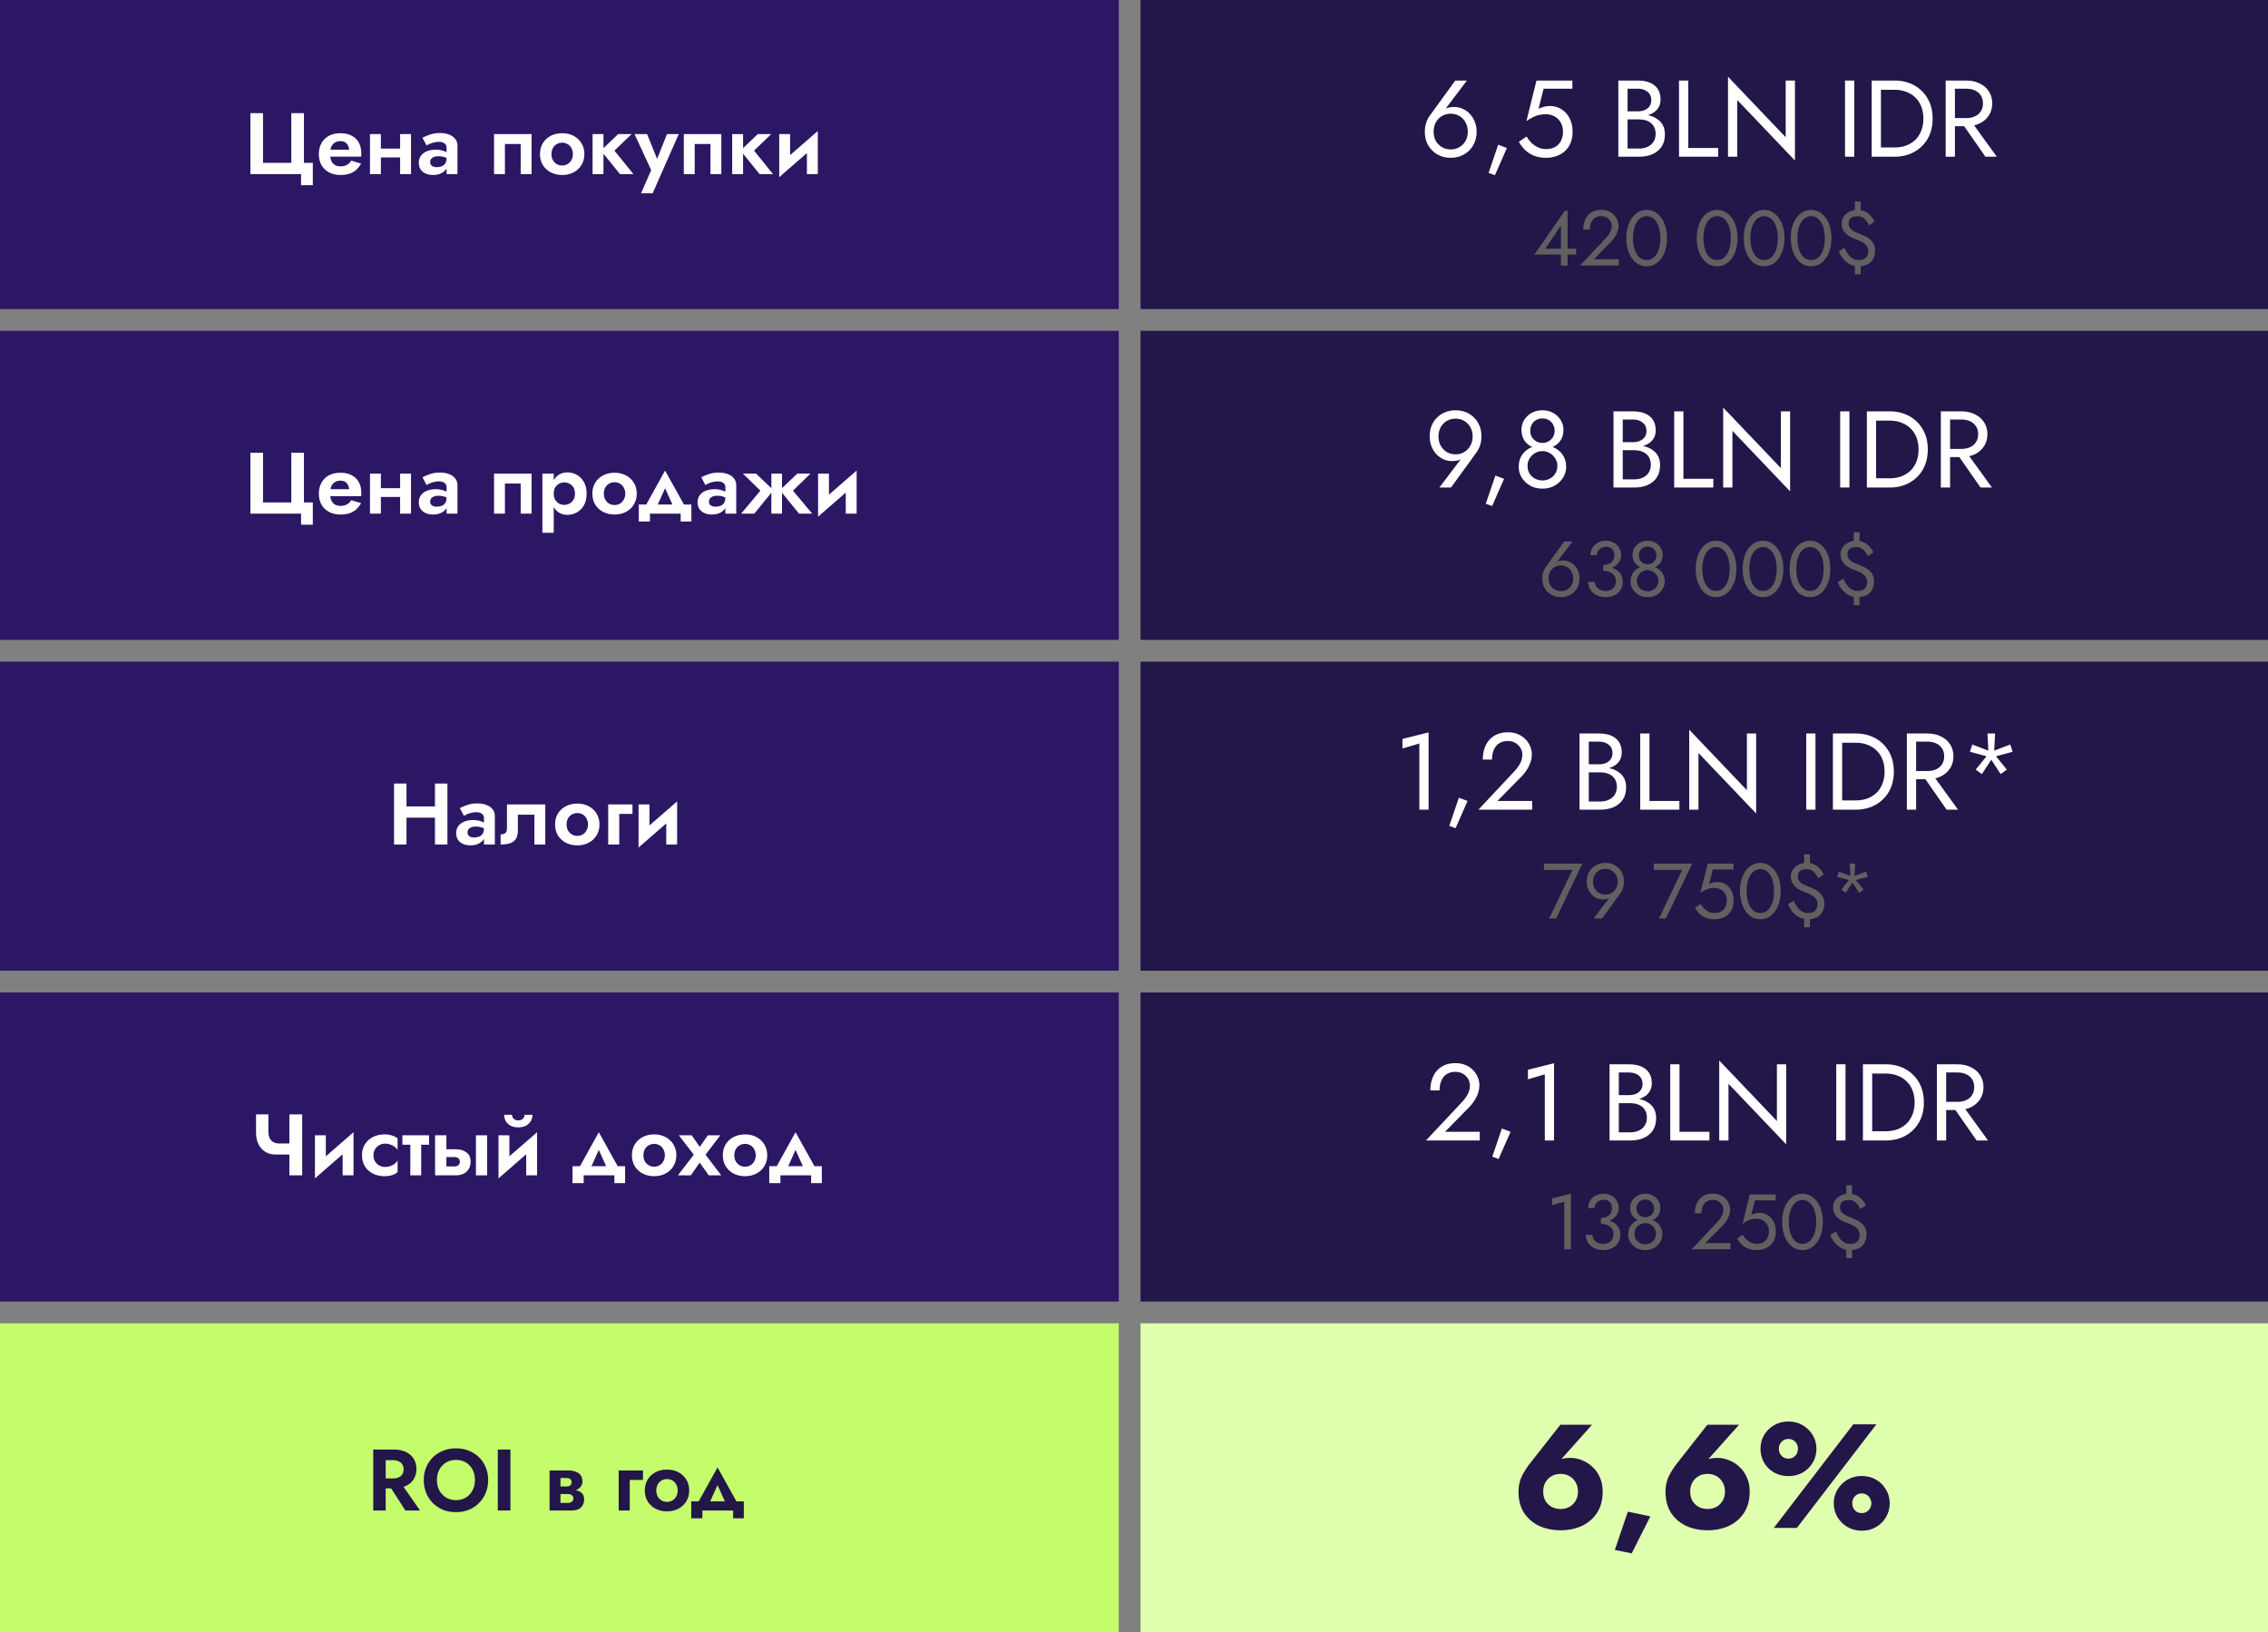
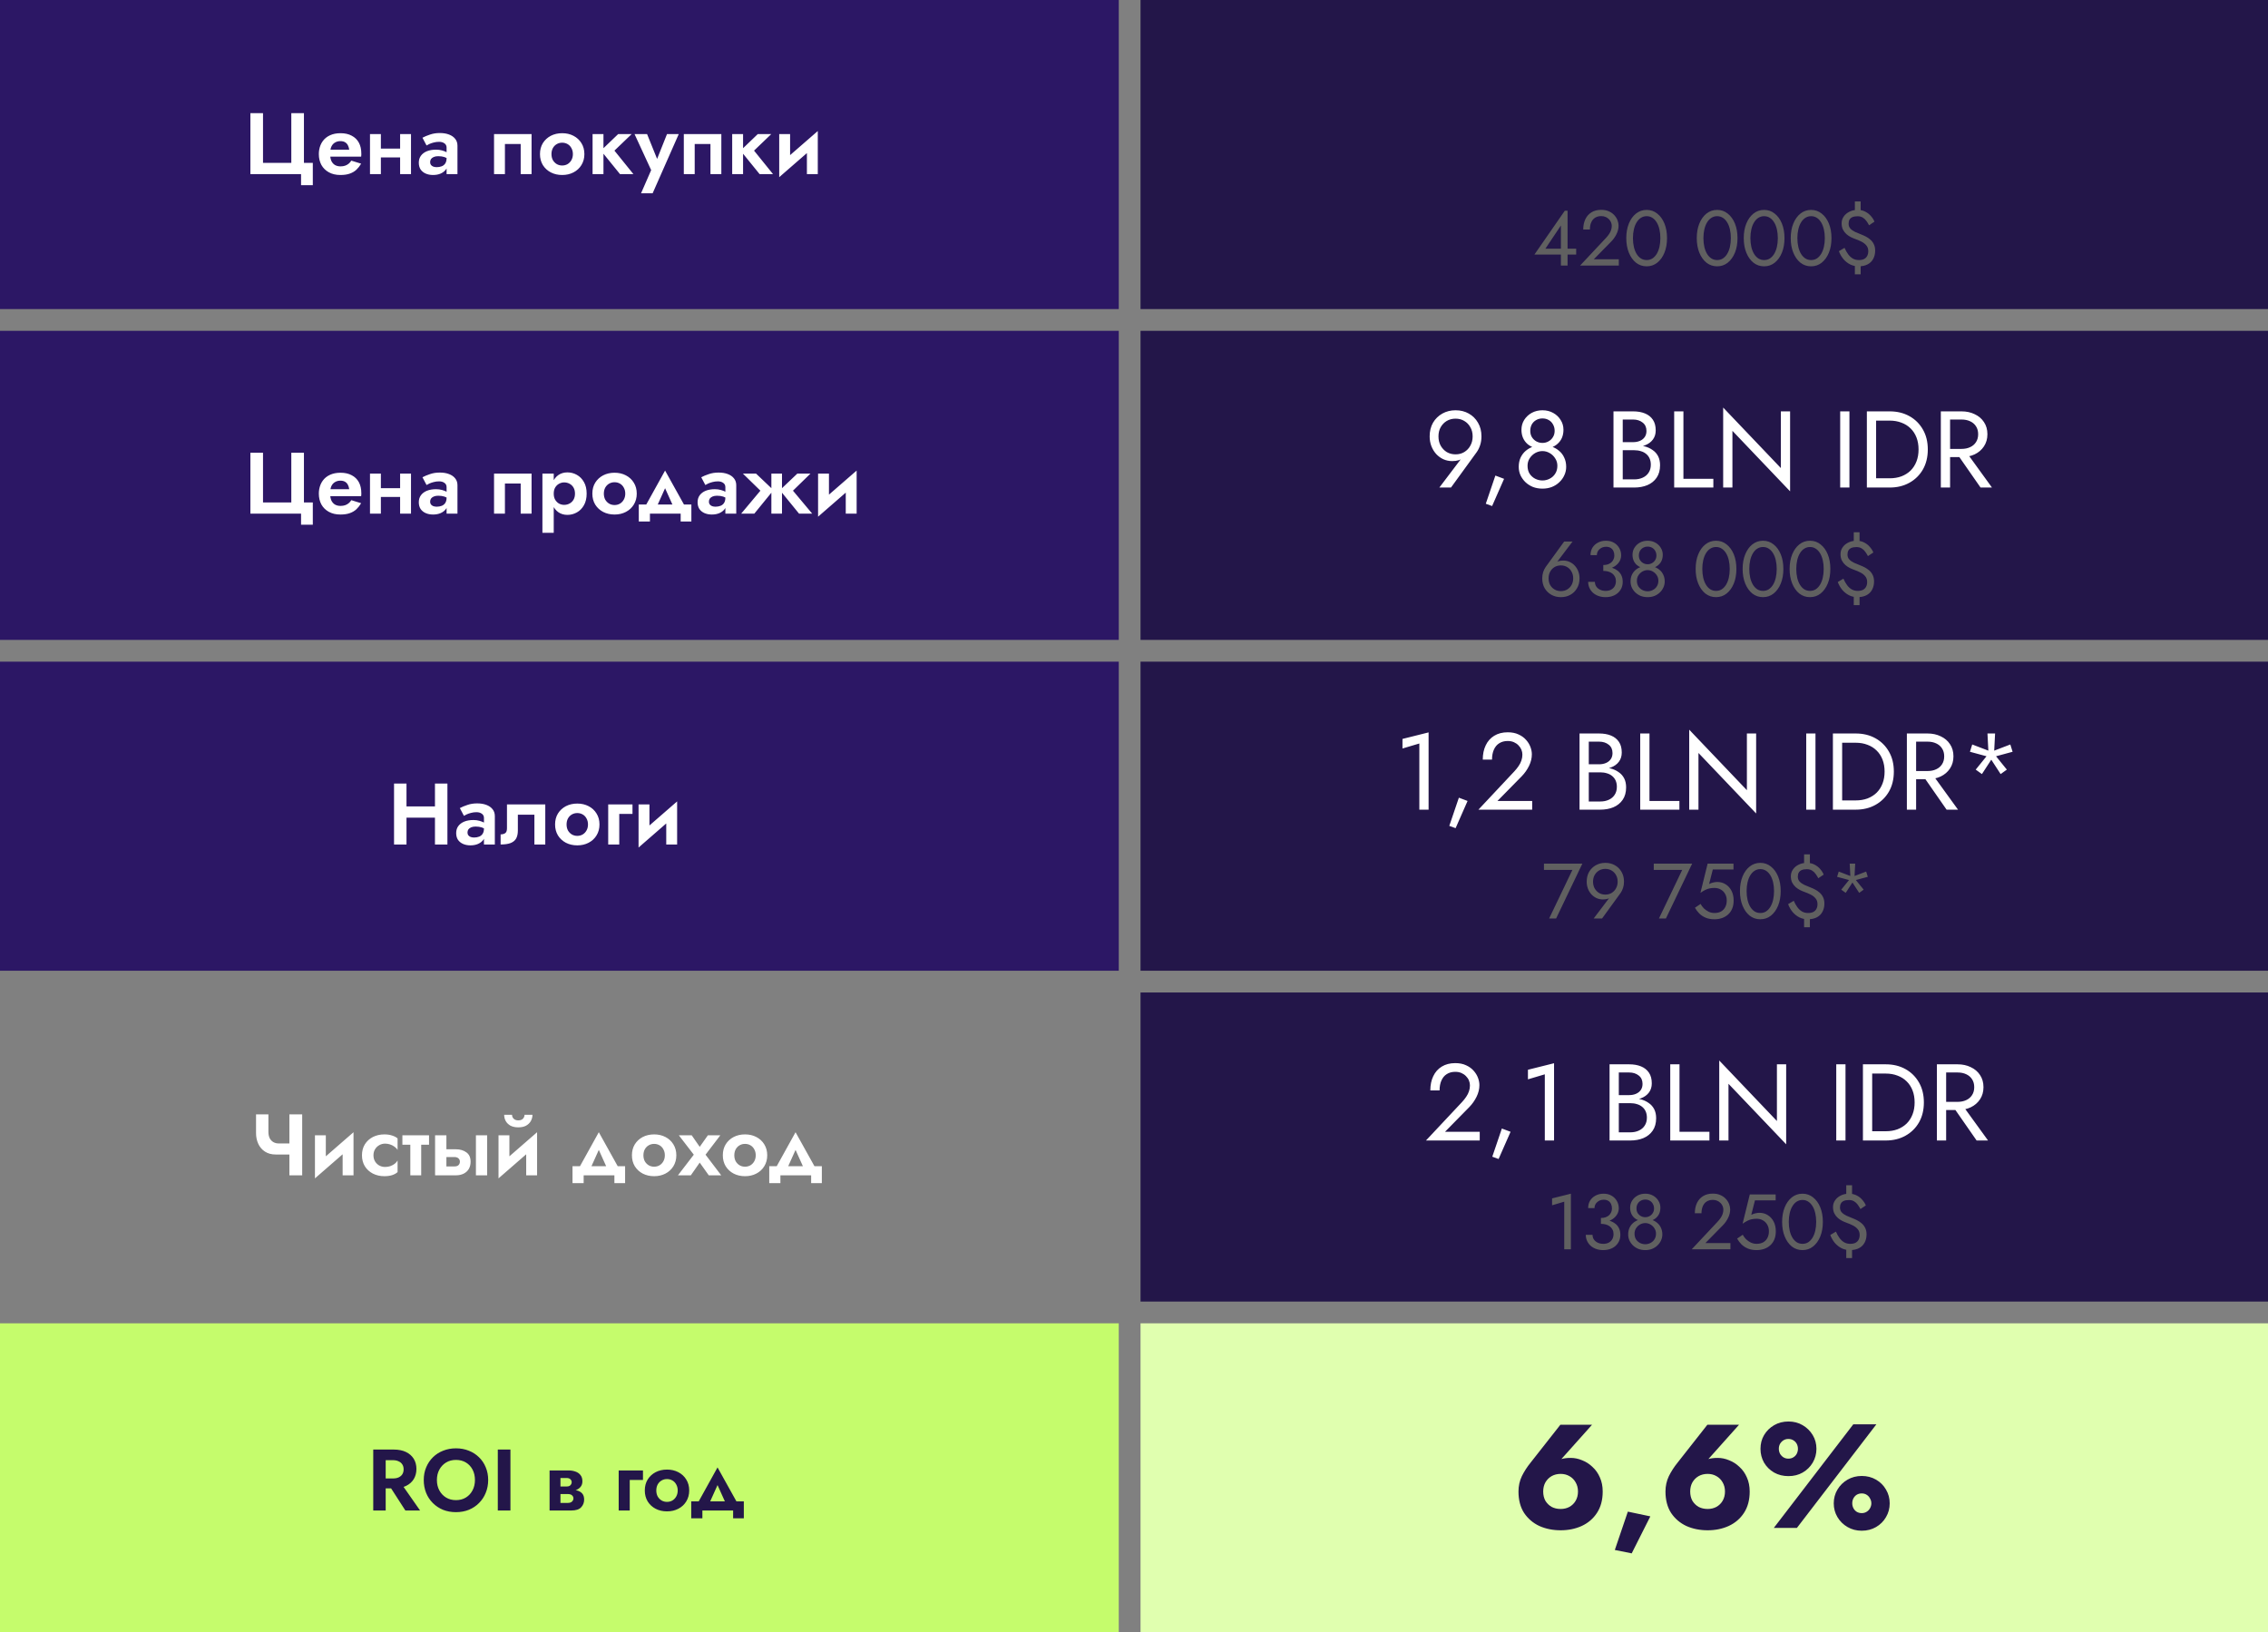
<svg xmlns="http://www.w3.org/2000/svg" width="521" height="375" viewBox="0 0 521 375" fill="none">
  <rect x="0" y="0" width="521" height="375" fill="#808080" stroke="none" />
  <g clip-path="url(#clip0_5895_231)">
    <path d="M1.44998e-05 71L0 0L257 -2.40446e-06L257 71L1.44998e-05 71Z" fill="#2C1765" />
    <path d="M262 71L262 0L521 -1.19566e-06L521 71L262 71Z" fill="#231649" />
    <path d="M60.419 37.42H66.919V26H69.82V37.42H71.859V42.54H69.159V40H57.52V26H60.419V37.42ZM74.722 35.98V34.38H80.222C80.168 33.98 80.061 33.633 79.901 33.34C79.742 33.047 79.522 32.82 79.242 32.66C78.962 32.5 78.608 32.42 78.181 32.42C77.742 32.42 77.348 32.52 77.001 32.72C76.655 32.907 76.382 33.187 76.181 33.56C75.981 33.933 75.882 34.373 75.882 34.88L75.841 35.4C75.841 36.053 75.942 36.593 76.141 37.02C76.355 37.433 76.641 37.74 77.001 37.94C77.362 38.127 77.768 38.22 78.222 38.22C78.621 38.22 78.975 38.167 79.281 38.06C79.588 37.953 79.862 37.8 80.102 37.6C80.341 37.4 80.541 37.167 80.701 36.9L82.962 37.6C82.655 38.12 82.295 38.58 81.882 38.98C81.468 39.367 80.962 39.667 80.362 39.88C79.775 40.093 79.055 40.2 78.201 40.2C77.175 40.2 76.288 39.993 75.541 39.58C74.795 39.167 74.222 38.6 73.822 37.88C73.435 37.147 73.242 36.32 73.242 35.4C73.242 35.227 73.248 35.06 73.261 34.9C73.275 34.74 73.295 34.58 73.322 34.42C73.455 33.66 73.728 32.993 74.141 32.42C74.555 31.847 75.108 31.4 75.802 31.08C76.495 30.76 77.302 30.6 78.222 30.6C79.235 30.6 80.095 30.793 80.802 31.18C81.522 31.553 82.068 32.087 82.442 32.78C82.815 33.473 83.001 34.307 83.001 35.28C83.001 35.36 83.001 35.46 83.001 35.58C83.001 35.7 82.988 35.833 82.962 35.98H74.722ZM85.934 36.16V34.14H93.174V36.16H85.934ZM91.914 30.8H94.414V40H91.914V30.8ZM84.994 30.8H87.494V40H84.994V30.8ZM98.807 37.26C98.807 37.513 98.874 37.727 99.007 37.9C99.14 38.06 99.32 38.187 99.547 38.28C99.787 38.36 100.048 38.4 100.328 38.4C100.741 38.4 101.121 38.333 101.468 38.2C101.814 38.067 102.088 37.847 102.288 37.54C102.488 37.233 102.588 36.827 102.588 36.32L102.908 37.4C102.908 37.987 102.754 38.493 102.448 38.92C102.141 39.333 101.728 39.653 101.208 39.88C100.701 40.093 100.128 40.2 99.487 40.2C98.86 40.2 98.3 40.093 97.807 39.88C97.314 39.667 96.92 39.353 96.627 38.94C96.347 38.513 96.207 37.993 96.207 37.38C96.207 36.753 96.367 36.22 96.687 35.78C97.02 35.327 97.48 34.98 98.067 34.74C98.667 34.5 99.367 34.38 100.168 34.38C100.661 34.38 101.121 34.44 101.548 34.56C101.974 34.68 102.334 34.82 102.628 34.98C102.921 35.14 103.128 35.293 103.248 35.44V36.7C102.874 36.42 102.488 36.213 102.088 36.08C101.688 35.947 101.214 35.88 100.668 35.88C100.268 35.88 99.927 35.94 99.647 36.06C99.367 36.18 99.154 36.34 99.007 36.54C98.874 36.74 98.807 36.98 98.807 37.26ZM97.987 33.42L97.047 31.64C97.514 31.387 98.087 31.147 98.767 30.92C99.447 30.68 100.201 30.56 101.028 30.56C101.828 30.56 102.528 30.673 103.128 30.9C103.741 31.127 104.221 31.46 104.568 31.9C104.914 32.327 105.088 32.853 105.088 33.48V40H102.588V33.9C102.588 33.487 102.428 33.167 102.108 32.94C101.788 32.7 101.374 32.58 100.868 32.58C100.428 32.58 100.014 32.633 99.627 32.74C99.254 32.833 98.92 32.947 98.627 33.08C98.347 33.213 98.134 33.327 97.987 33.42ZM122.111 30.8V40H119.611V33.08H115.991V40H113.491V30.8H122.111ZM124.043 35.4C124.043 34.44 124.263 33.6 124.703 32.88C125.156 32.16 125.763 31.6 126.523 31.2C127.296 30.8 128.169 30.6 129.143 30.6C130.116 30.6 130.983 30.8 131.743 31.2C132.516 31.6 133.123 32.16 133.563 32.88C134.016 33.6 134.243 34.44 134.243 35.4C134.243 36.347 134.016 37.187 133.563 37.92C133.123 38.64 132.516 39.2 131.743 39.6C130.983 40 130.116 40.2 129.143 40.2C128.169 40.2 127.296 40 126.523 39.6C125.763 39.2 125.156 38.64 124.703 37.92C124.263 37.187 124.043 36.347 124.043 35.4ZM126.683 35.4C126.683 35.92 126.789 36.38 127.003 36.78C127.229 37.167 127.529 37.473 127.903 37.7C128.276 37.913 128.689 38.02 129.143 38.02C129.596 38.02 130.009 37.913 130.383 37.7C130.756 37.473 131.049 37.167 131.263 36.78C131.489 36.38 131.603 35.92 131.603 35.4C131.603 34.88 131.489 34.42 131.263 34.02C131.049 33.62 130.756 33.313 130.383 33.1C130.009 32.887 129.596 32.78 129.143 32.78C128.689 32.78 128.276 32.887 127.903 33.1C127.529 33.313 127.229 33.62 127.003 34.02C126.789 34.42 126.683 34.88 126.683 35.4ZM136.126 30.8H138.626V40H136.126V30.8ZM142.006 30.8H145.106L141.146 34.6L145.506 40H142.426L138.046 34.6L142.006 30.8ZM155.923 30.8L149.923 44.4H147.263L149.583 39.08L145.763 30.8H148.643L151.603 38.12L150.323 38.08L153.223 30.8H155.923ZM165.705 30.8V40H163.205V33.08H159.585V40H157.085V30.8H165.705ZM168.197 30.8H170.697V40H168.197V30.8ZM174.077 30.8H177.177L173.217 34.6L177.577 40H174.497L170.117 34.6L174.077 30.8ZM187.76 33.08L179 40.7L179.1 37.72L187.86 30.1L187.76 33.08ZM181.5 30.8V38.08L179 40.7V30.8H181.5ZM187.86 30.1V40H185.36V32.72L187.86 30.1Z" fill="white" />
    <path d="M1.44998e-05 147L0 76L257 76L257 147L1.44998e-05 147Z" fill="#2C1765" />
    <path d="M262 147L262 76L521 76L521 147L262 147Z" fill="#231649" />
    <path d="M60.419 115.42H66.919V104H69.82V115.42H71.859V120.54H69.159V118H57.52V104H60.419V115.42ZM74.722 113.98V112.38H80.222C80.168 111.98 80.061 111.633 79.901 111.34C79.742 111.047 79.522 110.82 79.242 110.66C78.962 110.5 78.608 110.42 78.181 110.42C77.742 110.42 77.348 110.52 77.001 110.72C76.655 110.907 76.382 111.187 76.181 111.56C75.981 111.933 75.882 112.373 75.882 112.88L75.841 113.4C75.841 114.053 75.942 114.593 76.141 115.02C76.355 115.433 76.641 115.74 77.001 115.94C77.362 116.127 77.768 116.22 78.222 116.22C78.621 116.22 78.975 116.167 79.281 116.06C79.588 115.953 79.862 115.8 80.102 115.6C80.341 115.4 80.541 115.167 80.701 114.9L82.962 115.6C82.655 116.12 82.295 116.58 81.882 116.98C81.468 117.367 80.962 117.667 80.362 117.88C79.775 118.093 79.055 118.2 78.201 118.2C77.175 118.2 76.288 117.993 75.541 117.58C74.795 117.167 74.222 116.6 73.822 115.88C73.435 115.147 73.242 114.32 73.242 113.4C73.242 113.227 73.248 113.06 73.261 112.9C73.275 112.74 73.295 112.58 73.322 112.42C73.455 111.66 73.728 110.993 74.141 110.42C74.555 109.847 75.108 109.4 75.802 109.08C76.495 108.76 77.302 108.6 78.222 108.6C79.235 108.6 80.095 108.793 80.802 109.18C81.522 109.553 82.068 110.087 82.442 110.78C82.815 111.473 83.001 112.307 83.001 113.28C83.001 113.36 83.001 113.46 83.001 113.58C83.001 113.7 82.988 113.833 82.962 113.98H74.722ZM85.934 114.16V112.14H93.174V114.16H85.934ZM91.914 108.8H94.414V118H91.914V108.8ZM84.994 108.8H87.494V118H84.994V108.8ZM98.807 115.26C98.807 115.513 98.874 115.727 99.007 115.9C99.14 116.06 99.32 116.187 99.547 116.28C99.787 116.36 100.048 116.4 100.328 116.4C100.741 116.4 101.121 116.333 101.468 116.2C101.814 116.067 102.088 115.847 102.288 115.54C102.488 115.233 102.588 114.827 102.588 114.32L102.908 115.4C102.908 115.987 102.754 116.493 102.448 116.92C102.141 117.333 101.728 117.653 101.208 117.88C100.701 118.093 100.128 118.2 99.487 118.2C98.86 118.2 98.3 118.093 97.807 117.88C97.314 117.667 96.92 117.353 96.627 116.94C96.347 116.513 96.207 115.993 96.207 115.38C96.207 114.753 96.367 114.22 96.687 113.78C97.02 113.327 97.48 112.98 98.067 112.74C98.667 112.5 99.367 112.38 100.168 112.38C100.661 112.38 101.121 112.44 101.548 112.56C101.974 112.68 102.334 112.82 102.628 112.98C102.921 113.14 103.128 113.293 103.248 113.44V114.7C102.874 114.42 102.488 114.213 102.088 114.08C101.688 113.947 101.214 113.88 100.668 113.88C100.268 113.88 99.927 113.94 99.647 114.06C99.367 114.18 99.154 114.34 99.007 114.54C98.874 114.74 98.807 114.98 98.807 115.26ZM97.987 111.42L97.047 109.64C97.514 109.387 98.087 109.147 98.767 108.92C99.447 108.68 100.201 108.56 101.028 108.56C101.828 108.56 102.528 108.673 103.128 108.9C103.741 109.127 104.221 109.46 104.568 109.9C104.914 110.327 105.088 110.853 105.088 111.48V118H102.588V111.9C102.588 111.487 102.428 111.167 102.108 110.94C101.788 110.7 101.374 110.58 100.868 110.58C100.428 110.58 100.014 110.633 99.627 110.74C99.254 110.833 98.92 110.947 98.627 111.08C98.347 111.213 98.134 111.327 97.987 111.42ZM122.111 108.8V118H119.611V111.08H115.991V118H113.491V108.8H122.111ZM127.203 122.4H124.603V108.8H127.203V122.4ZM134.763 113.4C134.763 114.44 134.556 115.327 134.143 116.06C133.729 116.793 133.183 117.347 132.503 117.72C131.836 118.093 131.116 118.28 130.343 118.28C129.556 118.28 128.869 118.08 128.283 117.68C127.709 117.28 127.263 116.713 126.943 115.98C126.636 115.247 126.483 114.387 126.483 113.4C126.483 112.4 126.636 111.54 126.943 110.82C127.263 110.087 127.709 109.52 128.283 109.12C128.869 108.72 129.556 108.52 130.343 108.52C131.116 108.52 131.836 108.707 132.503 109.08C133.183 109.453 133.729 110.007 134.143 110.74C134.556 111.46 134.763 112.347 134.763 113.4ZM132.083 113.4C132.083 112.853 131.969 112.387 131.743 112C131.516 111.613 131.209 111.32 130.823 111.12C130.449 110.92 130.036 110.82 129.583 110.82C129.196 110.82 128.816 110.92 128.443 111.12C128.083 111.307 127.783 111.593 127.543 111.98C127.316 112.367 127.203 112.84 127.203 113.4C127.203 113.96 127.316 114.433 127.543 114.82C127.783 115.207 128.083 115.5 128.443 115.7C128.816 115.887 129.196 115.98 129.583 115.98C130.036 115.98 130.449 115.88 130.823 115.68C131.209 115.48 131.516 115.187 131.743 114.8C131.969 114.413 132.083 113.947 132.083 113.4ZM136.074 113.4C136.074 112.44 136.294 111.6 136.734 110.88C137.187 110.16 137.794 109.6 138.554 109.2C139.327 108.8 140.201 108.6 141.174 108.6C142.147 108.6 143.014 108.8 143.774 109.2C144.547 109.6 145.154 110.16 145.594 110.88C146.047 111.6 146.274 112.44 146.274 113.4C146.274 114.347 146.047 115.187 145.594 115.92C145.154 116.64 144.547 117.2 143.774 117.6C143.014 118 142.147 118.2 141.174 118.2C140.201 118.2 139.327 118 138.554 117.6C137.794 117.2 137.187 116.64 136.734 115.92C136.294 115.187 136.074 114.347 136.074 113.4ZM138.714 113.4C138.714 113.92 138.821 114.38 139.034 114.78C139.261 115.167 139.561 115.473 139.934 115.7C140.307 115.913 140.721 116.02 141.174 116.02C141.627 116.02 142.041 115.913 142.414 115.7C142.787 115.473 143.081 115.167 143.294 114.78C143.521 114.38 143.634 113.92 143.634 113.4C143.634 112.88 143.521 112.42 143.294 112.02C143.081 111.62 142.787 111.313 142.414 111.1C142.041 110.887 141.627 110.78 141.174 110.78C140.721 110.78 140.307 110.887 139.934 111.1C139.561 111.313 139.261 111.62 139.034 112.02C138.821 112.42 138.714 112.88 138.714 113.4ZM152.781 112.16L150.421 117.4L147.861 116.98L152.781 108.1L157.721 116.98L155.141 117.4L152.781 112.16ZM156.361 118H149.301V119.8H146.741V115.9H158.821V119.8H156.361V118ZM162.85 115.26C162.85 115.513 162.917 115.727 163.05 115.9C163.184 116.06 163.364 116.187 163.59 116.28C163.83 116.36 164.09 116.4 164.37 116.4C164.784 116.4 165.164 116.333 165.51 116.2C165.857 116.067 166.13 115.847 166.33 115.54C166.53 115.233 166.63 114.827 166.63 114.32L166.95 115.4C166.95 115.987 166.797 116.493 166.49 116.92C166.184 117.333 165.77 117.653 165.25 117.88C164.744 118.093 164.17 118.2 163.53 118.2C162.904 118.2 162.344 118.093 161.85 117.88C161.357 117.667 160.964 117.353 160.67 116.94C160.39 116.513 160.25 115.993 160.25 115.38C160.25 114.753 160.41 114.22 160.73 113.78C161.064 113.327 161.524 112.98 162.11 112.74C162.71 112.5 163.41 112.38 164.21 112.38C164.704 112.38 165.164 112.44 165.59 112.56C166.017 112.68 166.377 112.82 166.67 112.98C166.964 113.14 167.17 113.293 167.29 113.44V114.7C166.917 114.42 166.53 114.213 166.13 114.08C165.73 113.947 165.257 113.88 164.71 113.88C164.31 113.88 163.97 113.94 163.69 114.06C163.41 114.18 163.197 114.34 163.05 114.54C162.917 114.74 162.85 114.98 162.85 115.26ZM162.03 111.42L161.09 109.64C161.557 109.387 162.13 109.147 162.81 108.92C163.49 108.68 164.244 108.56 165.07 108.56C165.87 108.56 166.57 108.673 167.17 108.9C167.784 109.127 168.264 109.46 168.61 109.9C168.957 110.327 169.13 110.853 169.13 111.48V118H166.63V111.9C166.63 111.487 166.47 111.167 166.15 110.94C165.83 110.7 165.417 110.58 164.91 110.58C164.47 110.58 164.057 110.633 163.67 110.74C163.297 110.833 162.964 110.947 162.67 111.08C162.39 111.213 162.177 111.327 162.03 111.42ZM183.158 108.8H186.178L182.158 112.72L186.578 118H183.558L179.158 112.6L183.158 108.8ZM179.638 108.8V118H177.198V108.8H179.638ZM173.678 108.8L177.678 112.6L173.278 118H170.258L174.678 112.72L170.658 108.8H173.678ZM196.686 111.08L187.926 118.7L188.026 115.72L196.786 108.1L196.686 111.08ZM190.426 108.8V116.08L187.926 118.7V108.8H190.426ZM196.786 108.1V118H194.286V110.72L196.786 108.1Z" fill="white" />
    <path d="M1.44998e-05 223L0 152L257 152L257 223L1.44998e-05 223Z" fill="#2C1765" />
    <path d="M262 223L262 152L521 152L521 223L262 223Z" fill="#231649" />
    <path d="M91.46 187.84V185.26H101.74V187.84H91.46ZM99.919 180H102.78V194H99.919V180ZM90.519 180H93.379V194H90.519V180ZM107.393 191.26C107.393 191.513 107.46 191.727 107.593 191.9C107.727 192.06 107.907 192.187 108.133 192.28C108.373 192.36 108.633 192.4 108.913 192.4C109.327 192.4 109.707 192.333 110.053 192.2C110.4 192.067 110.673 191.847 110.873 191.54C111.073 191.233 111.173 190.827 111.173 190.32L111.493 191.4C111.493 191.987 111.34 192.493 111.033 192.92C110.727 193.333 110.313 193.653 109.793 193.88C109.287 194.093 108.713 194.2 108.073 194.2C107.447 194.2 106.887 194.093 106.393 193.88C105.9 193.667 105.507 193.353 105.213 192.94C104.933 192.513 104.793 191.993 104.793 191.38C104.793 190.753 104.953 190.22 105.273 189.78C105.607 189.327 106.067 188.98 106.653 188.74C107.253 188.5 107.953 188.38 108.753 188.38C109.247 188.38 109.707 188.44 110.133 188.56C110.56 188.68 110.92 188.82 111.213 188.98C111.507 189.14 111.713 189.293 111.833 189.44V190.7C111.46 190.42 111.073 190.213 110.673 190.08C110.273 189.947 109.8 189.88 109.253 189.88C108.853 189.88 108.513 189.94 108.233 190.06C107.953 190.18 107.74 190.34 107.593 190.54C107.46 190.74 107.393 190.98 107.393 191.26ZM106.573 187.42L105.633 185.64C106.1 185.387 106.673 185.147 107.353 184.92C108.033 184.68 108.787 184.56 109.613 184.56C110.413 184.56 111.113 184.673 111.713 184.9C112.327 185.127 112.807 185.46 113.153 185.9C113.5 186.327 113.673 186.853 113.673 187.48V194H111.173V187.9C111.173 187.487 111.013 187.167 110.693 186.94C110.373 186.7 109.96 186.58 109.453 186.58C109.013 186.58 108.6 186.633 108.213 186.74C107.84 186.833 107.507 186.947 107.213 187.08C106.933 187.213 106.72 187.327 106.573 187.42ZM125.261 184.8V194H122.761V187.16H118.961V190.8C118.961 191.52 118.834 192.12 118.581 192.6C118.327 193.067 117.907 193.42 117.321 193.66C116.747 193.887 115.974 194 115.001 194V191.68C115.401 191.68 115.741 191.593 116.021 191.42C116.314 191.233 116.461 190.853 116.461 190.28V184.8H125.261ZM127.512 189.4C127.512 188.44 127.732 187.6 128.172 186.88C128.625 186.16 129.232 185.6 129.992 185.2C130.765 184.8 131.638 184.6 132.612 184.6C133.585 184.6 134.452 184.8 135.212 185.2C135.985 185.6 136.592 186.16 137.032 186.88C137.485 187.6 137.712 188.44 137.712 189.4C137.712 190.347 137.485 191.187 137.032 191.92C136.592 192.64 135.985 193.2 135.212 193.6C134.452 194 133.585 194.2 132.612 194.2C131.638 194.2 130.765 194 129.992 193.6C129.232 193.2 128.625 192.64 128.172 191.92C127.732 191.187 127.512 190.347 127.512 189.4ZM130.152 189.4C130.152 189.92 130.258 190.38 130.472 190.78C130.698 191.167 130.998 191.473 131.372 191.7C131.745 191.913 132.158 192.02 132.612 192.02C133.065 192.02 133.478 191.913 133.852 191.7C134.225 191.473 134.518 191.167 134.732 190.78C134.958 190.38 135.072 189.92 135.072 189.4C135.072 188.88 134.958 188.42 134.732 188.02C134.518 187.62 134.225 187.313 133.852 187.1C133.478 186.887 133.065 186.78 132.612 186.78C132.158 186.78 131.745 186.887 131.372 187.1C130.998 187.313 130.698 187.62 130.472 188.02C130.258 188.42 130.152 188.88 130.152 189.4ZM139.715 184.8H145.295V186.98H142.255V194H139.715V184.8ZM155.448 187.08L146.688 194.7L146.788 191.72L155.548 184.1L155.448 187.08ZM149.188 184.8V192.08L146.688 194.7V184.8H149.188ZM155.548 184.1V194H153.048V186.72L155.548 184.1Z" fill="white" />
-     <path d="M1.44998e-05 299L0 228L257 228L257 299L1.44998e-05 299Z" fill="#2C1765" />
    <path d="M262 299L262 228L521 228L521 299L262 299Z" fill="#231649" />
    <path d="M63.358 265.22L64.038 262.68H67.698V265.22H63.358ZM66.478 256H69.418V270H66.478V256ZM61.658 256V260.02C61.658 260.567 61.752 261.04 61.938 261.44C62.138 261.84 62.418 262.147 62.778 262.36C63.138 262.573 63.558 262.68 64.038 262.68L63.358 265.22C62.385 265.22 61.558 265 60.878 264.56C60.198 264.12 59.685 263.527 59.338 262.78C58.992 262.033 58.818 261.213 58.818 260.32V256H61.658ZM81.109 263.08L72.349 270.7L72.449 267.72L81.209 260.1L81.109 263.08ZM74.849 260.8V268.08L72.349 270.7V260.8H74.849ZM81.209 260.1V270H78.709V262.72L81.209 260.1ZM85.792 265.4C85.792 265.933 85.912 266.4 86.152 266.8C86.392 267.2 86.712 267.513 87.112 267.74C87.526 267.967 87.979 268.08 88.472 268.08C88.872 268.08 89.259 268.02 89.632 267.9C90.006 267.767 90.339 267.593 90.632 267.38C90.939 267.153 91.172 266.893 91.332 266.6V269.26C91.012 269.553 90.592 269.787 90.072 269.96C89.566 270.12 88.972 270.2 88.292 270.2C87.319 270.2 86.439 270 85.652 269.6C84.879 269.2 84.266 268.64 83.812 267.92C83.372 267.187 83.152 266.347 83.152 265.4C83.152 264.44 83.372 263.6 83.812 262.88C84.266 262.16 84.879 261.6 85.652 261.2C86.439 260.8 87.319 260.6 88.292 260.6C88.972 260.6 89.566 260.687 90.072 260.86C90.592 261.02 91.012 261.24 91.332 261.52V264.18C91.172 263.887 90.932 263.633 90.612 263.42C90.306 263.193 89.966 263.02 89.592 262.9C89.219 262.78 88.846 262.72 88.472 262.72C87.979 262.72 87.526 262.84 87.112 263.08C86.712 263.307 86.392 263.62 86.152 264.02C85.912 264.42 85.792 264.88 85.792 265.4ZM92.438 260.8H98.558V262.98H92.438V260.8ZM94.257 261.2H96.757V270H94.257V261.2ZM109.326 260.8H111.906V270H109.326V260.8ZM99.946 260.8H102.546V270H99.946V260.8ZM101.886 265.8V264.02H104.746C105.693 264.02 106.486 264.253 107.126 264.72C107.779 265.173 108.106 265.893 108.106 266.88C108.106 267.533 107.959 268.1 107.666 268.58C107.373 269.047 106.973 269.4 106.466 269.64C105.959 269.88 105.386 270 104.746 270H101.886V267.96H104.366C104.646 267.96 104.879 267.92 105.066 267.84C105.253 267.747 105.393 267.62 105.486 267.46C105.593 267.3 105.646 267.107 105.646 266.88C105.646 266.547 105.533 266.287 105.306 266.1C105.093 265.9 104.779 265.8 104.366 265.8H101.886ZM123.278 263.08L114.518 270.7L114.618 267.72L123.378 260.1L123.278 263.08ZM117.018 260.8V268.08L114.518 270.7V260.8H117.018ZM123.378 260.1V270H120.878V262.72L123.378 260.1ZM115.818 256.1H117.618C117.618 256.313 117.671 256.52 117.778 256.72C117.884 256.907 118.044 257.067 118.258 257.2C118.471 257.32 118.738 257.38 119.058 257.38C119.391 257.38 119.664 257.32 119.878 257.2C120.091 257.067 120.244 256.907 120.338 256.72C120.444 256.52 120.498 256.313 120.498 256.1H122.318C122.318 256.607 122.191 257.087 121.938 257.54C121.684 257.98 121.318 258.333 120.838 258.6C120.358 258.853 119.764 258.98 119.058 258.98C118.364 258.98 117.771 258.853 117.278 258.6C116.798 258.333 116.431 257.98 116.178 257.54C115.938 257.087 115.818 256.607 115.818 256.1ZM137.557 264.16L135.197 269.4L132.637 268.98L137.557 260.1L142.497 268.98L139.917 269.4L137.557 264.16ZM141.137 270H134.077V271.8H131.517V267.9H143.597V271.8H141.137V270ZM145.166 265.4C145.166 264.44 145.386 263.6 145.826 262.88C146.279 262.16 146.886 261.6 147.646 261.2C148.419 260.8 149.293 260.6 150.266 260.6C151.239 260.6 152.106 260.8 152.866 261.2C153.639 261.6 154.246 262.16 154.686 262.88C155.139 263.6 155.366 264.44 155.366 265.4C155.366 266.347 155.139 267.187 154.686 267.92C154.246 268.64 153.639 269.2 152.866 269.6C152.106 270 151.239 270.2 150.266 270.2C149.293 270.2 148.419 270 147.646 269.6C146.886 269.2 146.279 268.64 145.826 267.92C145.386 267.187 145.166 266.347 145.166 265.4ZM147.806 265.4C147.806 265.92 147.913 266.38 148.126 266.78C148.353 267.167 148.653 267.473 149.026 267.7C149.399 267.913 149.813 268.02 150.266 268.02C150.719 268.02 151.133 267.913 151.506 267.7C151.879 267.473 152.173 267.167 152.386 266.78C152.613 266.38 152.726 265.92 152.726 265.4C152.726 264.88 152.613 264.42 152.386 264.02C152.173 263.62 151.879 263.313 151.506 263.1C151.133 262.887 150.719 262.78 150.266 262.78C149.813 262.78 149.399 262.887 149.026 263.1C148.653 263.313 148.353 263.62 148.126 264.02C147.913 264.42 147.806 264.88 147.806 265.4ZM162.616 260.8H165.476L162.076 265.26L165.676 270H162.816L160.736 267.08L158.696 270H155.736L159.376 265.26L155.936 260.8H158.896L160.736 263.46L162.616 260.8ZM166.045 265.4C166.045 264.44 166.265 263.6 166.705 262.88C167.158 262.16 167.765 261.6 168.525 261.2C169.298 260.8 170.171 260.6 171.145 260.6C172.118 260.6 172.985 260.8 173.745 261.2C174.518 261.6 175.125 262.16 175.565 262.88C176.018 263.6 176.245 264.44 176.245 265.4C176.245 266.347 176.018 267.187 175.565 267.92C175.125 268.64 174.518 269.2 173.745 269.6C172.985 270 172.118 270.2 171.145 270.2C170.171 270.2 169.298 270 168.525 269.6C167.765 269.2 167.158 268.64 166.705 267.92C166.265 267.187 166.045 266.347 166.045 265.4ZM168.685 265.4C168.685 265.92 168.791 266.38 169.005 266.78C169.231 267.167 169.531 267.473 169.905 267.7C170.278 267.913 170.691 268.02 171.145 268.02C171.598 268.02 172.011 267.913 172.385 267.7C172.758 267.473 173.051 267.167 173.265 266.78C173.491 266.38 173.605 265.92 173.605 265.4C173.605 264.88 173.491 264.42 173.265 264.02C173.051 263.62 172.758 263.313 172.385 263.1C172.011 262.887 171.598 262.78 171.145 262.78C170.691 262.78 170.278 262.887 169.905 263.1C169.531 263.313 169.231 263.62 169.005 264.02C168.791 264.42 168.685 264.88 168.685 265.4ZM182.752 264.16L180.392 269.4L177.832 268.98L182.752 260.1L187.692 268.98L185.112 269.4L182.752 264.16ZM186.332 270H179.272V271.8H176.712V267.9H188.792V271.8H186.332V270Z" fill="white" />
    <path d="M1.44998e-05 375L0 304L257 304L257 375L1.44998e-05 375Z" fill="#C5FC6C" />
    <path d="M262 375L262 304L521 304L521 375L262 375Z" fill="#E0FFAF" />
    <path d="M88.92 340.479H91.94L96.5 346.999H93.12L88.92 340.479ZM85.74 332.999H88.6V346.999H85.74V332.999ZM87.48 335.439V332.999H90.44C91.547 332.999 92.487 333.186 93.26 333.559C94.034 333.932 94.627 334.452 95.04 335.119C95.454 335.786 95.66 336.566 95.66 337.459C95.66 338.339 95.454 339.119 95.04 339.799C94.627 340.466 94.034 340.986 93.26 341.359C92.487 341.732 91.547 341.919 90.44 341.919H87.48V339.639H90.26C90.767 339.639 91.2 339.559 91.56 339.399C91.933 339.226 92.22 338.986 92.42 338.679C92.62 338.359 92.72 337.979 92.72 337.539C92.72 337.099 92.62 336.726 92.42 336.419C92.22 336.099 91.933 335.859 91.56 335.699C91.2 335.526 90.767 335.439 90.26 335.439H87.48ZM100.363 339.999C100.363 340.892 100.55 341.686 100.923 342.379C101.296 343.072 101.81 343.619 102.463 344.019C103.116 344.419 103.876 344.619 104.743 344.619C105.61 344.619 106.37 344.419 107.023 344.019C107.676 343.619 108.183 343.072 108.543 342.379C108.916 341.686 109.103 340.892 109.103 339.999C109.103 339.106 108.923 338.312 108.563 337.619C108.203 336.926 107.696 336.379 107.043 335.979C106.39 335.579 105.623 335.379 104.743 335.379C103.876 335.379 103.116 335.579 102.463 335.979C101.81 336.379 101.296 336.926 100.923 337.619C100.55 338.312 100.363 339.106 100.363 339.999ZM97.343 339.999C97.343 338.932 97.529 337.959 97.903 337.079C98.276 336.186 98.796 335.412 99.463 334.759C100.13 334.106 100.91 333.606 101.803 333.259C102.71 332.899 103.69 332.719 104.743 332.719C105.81 332.719 106.79 332.899 107.683 333.259C108.576 333.606 109.356 334.106 110.023 334.759C110.703 335.412 111.223 336.186 111.583 337.079C111.956 337.959 112.143 338.932 112.143 339.999C112.143 341.052 111.956 342.032 111.583 342.939C111.223 343.832 110.71 344.612 110.043 345.279C109.39 345.946 108.61 346.466 107.703 346.839C106.81 347.199 105.823 347.379 104.743 347.379C103.663 347.379 102.67 347.199 101.763 346.839C100.87 346.466 100.09 345.946 99.422 345.279C98.756 344.612 98.243 343.832 97.882 342.939C97.522 342.032 97.343 341.052 97.343 339.999ZM114.354 332.999H117.254V346.999H114.354V332.999ZM127.748 342.199H130.828C131.468 342.199 132.041 342.266 132.548 342.399C133.055 342.532 133.455 342.766 133.748 343.099C134.041 343.432 134.188 343.899 134.188 344.499C134.188 345.192 133.955 345.786 133.488 346.279C133.035 346.759 132.281 346.999 131.228 346.999H127.748V345.259H130.408C130.875 345.259 131.208 345.152 131.408 344.939C131.621 344.726 131.728 344.486 131.728 344.219C131.728 344.072 131.701 343.946 131.648 343.839C131.595 343.719 131.515 343.612 131.408 343.519C131.315 343.412 131.181 343.339 131.008 343.299C130.848 343.246 130.648 343.219 130.408 343.219H127.748V342.199ZM127.748 342.599V341.479H130.208C130.381 341.479 130.535 341.459 130.668 341.419C130.815 341.366 130.935 341.292 131.028 341.199C131.121 341.106 131.195 340.999 131.248 340.879C131.301 340.759 131.328 340.632 131.328 340.499C131.328 340.232 131.228 340.006 131.028 339.819C130.828 339.632 130.555 339.539 130.208 339.539H127.748V337.799H130.628C131.201 337.799 131.721 337.886 132.188 338.059C132.668 338.219 133.055 338.486 133.348 338.859C133.641 339.219 133.788 339.699 133.788 340.299C133.788 340.819 133.641 341.252 133.348 341.599C133.055 341.932 132.668 342.186 132.188 342.359C131.721 342.519 131.201 342.599 130.628 342.599H127.748ZM126.248 337.799H128.748V346.999H126.248V337.799ZM142.123 337.799H147.703V339.979H144.663V346.999H142.123V337.799ZM148.123 342.399C148.123 341.439 148.343 340.599 148.783 339.879C149.236 339.159 149.843 338.599 150.603 338.199C151.376 337.799 152.25 337.599 153.223 337.599C154.196 337.599 155.063 337.799 155.823 338.199C156.596 338.599 157.203 339.159 157.643 339.879C158.096 340.599 158.323 341.439 158.323 342.399C158.323 343.346 158.096 344.186 157.643 344.919C157.203 345.639 156.596 346.199 155.823 346.599C155.063 346.999 154.196 347.199 153.223 347.199C152.25 347.199 151.376 346.999 150.603 346.599C149.843 346.199 149.236 345.639 148.783 344.919C148.343 344.186 148.123 343.346 148.123 342.399ZM150.763 342.399C150.763 342.919 150.87 343.379 151.083 343.779C151.31 344.166 151.61 344.472 151.983 344.699C152.356 344.912 152.77 345.019 153.223 345.019C153.676 345.019 154.09 344.912 154.463 344.699C154.836 344.472 155.13 344.166 155.343 343.779C155.57 343.379 155.683 342.919 155.683 342.399C155.683 341.879 155.57 341.419 155.343 341.019C155.13 340.619 154.836 340.312 154.463 340.099C154.09 339.886 153.676 339.779 153.223 339.779C152.77 339.779 152.356 339.886 151.983 340.099C151.61 340.312 151.31 340.619 151.083 341.019C150.87 341.419 150.763 341.879 150.763 342.399ZM164.83 341.159L162.47 346.399L159.91 345.979L164.83 337.099L169.77 345.979L167.19 346.399L164.83 341.159ZM168.41 346.999H161.35V348.799H158.79V344.899H170.87V348.799H168.41V346.999Z" fill="#231649" />
    <path d="M354.5 342.636C354.5 343.452 354.67 344.166 355.01 344.778C355.373 345.367 355.849 345.832 356.438 346.172C357.05 346.489 357.741 346.648 358.512 346.648C359.26 346.648 359.929 346.489 360.518 346.172C361.13 345.832 361.606 345.367 361.946 344.778C362.309 344.166 362.49 343.452 362.49 342.636C362.49 341.843 362.309 341.14 361.946 340.528C361.606 339.916 361.13 339.44 360.518 339.1C359.929 338.76 359.26 338.59 358.512 338.59C357.741 338.59 357.05 338.76 356.438 339.1C355.849 339.44 355.373 339.916 355.01 340.528C354.67 341.14 354.5 341.843 354.5 342.636ZM358.444 327.302H365.72L358.036 335.904L356.846 336.414C357.481 335.779 358.081 335.371 358.648 335.19C359.237 335.009 359.963 334.918 360.824 334.918C361.708 334.918 362.581 335.099 363.442 335.462C364.326 335.802 365.119 336.312 365.822 336.992C366.547 337.649 367.114 338.454 367.522 339.406C367.953 340.358 368.168 341.435 368.168 342.636C368.168 344.585 367.726 346.229 366.842 347.566C365.981 348.881 364.813 349.878 363.34 350.558C361.889 351.215 360.28 351.544 358.512 351.544C356.721 351.544 355.089 351.215 353.616 350.558C352.165 349.878 350.998 348.881 350.114 347.566C349.253 346.229 348.822 344.585 348.822 342.636C348.822 341.367 349.083 340.188 349.604 339.1C350.148 338.012 350.805 336.992 351.576 336.04L358.444 327.302ZM373.946 347.26L379.114 348.348L374.83 356.848L370.954 356.066L373.946 347.26ZM388.268 342.636C388.268 343.452 388.438 344.166 388.778 344.778C389.14 345.367 389.616 345.832 390.206 346.172C390.818 346.489 391.509 346.648 392.28 346.648C393.028 346.648 393.696 346.489 394.286 346.172C394.898 345.832 395.374 345.367 395.714 344.778C396.076 344.166 396.258 343.452 396.258 342.636C396.258 341.843 396.076 341.14 395.714 340.528C395.374 339.916 394.898 339.44 394.286 339.1C393.696 338.76 393.028 338.59 392.28 338.59C391.509 338.59 390.818 338.76 390.206 339.1C389.616 339.44 389.14 339.916 388.778 340.528C388.438 341.14 388.268 341.843 388.268 342.636ZM392.212 327.302H399.488L391.804 335.904L390.614 336.414C391.248 335.779 391.849 335.371 392.416 335.19C393.005 335.009 393.73 334.918 394.592 334.918C395.476 334.918 396.348 335.099 397.21 335.462C398.094 335.802 398.887 336.312 399.59 336.992C400.315 337.649 400.882 338.454 401.29 339.406C401.72 340.358 401.936 341.435 401.936 342.636C401.936 344.585 401.494 346.229 400.61 347.566C399.748 348.881 398.581 349.878 397.108 350.558C395.657 351.215 394.048 351.544 392.28 351.544C390.489 351.544 388.857 351.215 387.384 350.558C385.933 349.878 384.766 348.881 383.882 347.566C383.02 346.229 382.59 344.585 382.59 342.636C382.59 341.367 382.85 340.188 383.372 339.1C383.916 338.012 384.573 336.992 385.344 336.04L392.212 327.302ZM404.416 332.844C404.416 331.665 404.688 330.611 405.232 329.682C405.798 328.73 406.569 327.971 407.544 327.404C408.518 326.837 409.618 326.554 410.842 326.554C412.066 326.554 413.154 326.837 414.106 327.404C415.08 327.971 415.851 328.73 416.418 329.682C416.984 330.611 417.268 331.665 417.268 332.844C417.268 333.977 416.984 335.031 416.418 336.006C415.851 336.958 415.08 337.717 414.106 338.284C413.154 338.828 412.066 339.1 410.842 339.1C409.618 339.1 408.518 338.828 407.544 338.284C406.569 337.717 405.798 336.958 405.232 336.006C404.688 335.031 404.416 333.977 404.416 332.844ZM408.632 332.81C408.632 333.218 408.722 333.603 408.904 333.966C409.108 334.306 409.368 334.578 409.686 334.782C410.026 334.986 410.4 335.088 410.808 335.088C411.261 335.088 411.646 334.986 411.964 334.782C412.304 334.578 412.564 334.306 412.746 333.966C412.927 333.603 413.018 333.229 413.018 332.844C413.018 332.413 412.927 332.028 412.746 331.688C412.564 331.348 412.304 331.076 411.964 330.872C411.646 330.668 411.261 330.566 410.808 330.566C410.4 330.566 410.026 330.668 409.686 330.872C409.368 331.076 409.108 331.348 408.904 331.688C408.722 332.028 408.632 332.402 408.632 332.81ZM421.246 345.356C421.246 344.2 421.529 343.146 422.096 342.194C422.662 341.242 423.433 340.483 424.408 339.916C425.382 339.349 426.47 339.066 427.672 339.066C428.896 339.066 429.995 339.349 430.97 339.916C431.944 340.483 432.704 341.242 433.248 342.194C433.814 343.146 434.098 344.2 434.098 345.356C434.098 346.512 433.814 347.566 433.248 348.518C432.704 349.47 431.944 350.229 430.97 350.796C429.995 351.363 428.896 351.646 427.672 351.646C426.47 351.646 425.382 351.363 424.408 350.796C423.433 350.229 422.662 349.47 422.096 348.518C421.529 347.566 421.246 346.512 421.246 345.356ZM425.496 345.356C425.496 345.741 425.586 346.115 425.768 346.478C425.949 346.818 426.198 347.09 426.516 347.294C426.856 347.498 427.241 347.6 427.672 347.6C428.102 347.6 428.476 347.498 428.794 347.294C429.134 347.09 429.394 346.818 429.576 346.478C429.78 346.115 429.882 345.741 429.882 345.356C429.882 344.948 429.78 344.574 429.576 344.234C429.394 343.871 429.134 343.588 428.794 343.384C428.476 343.18 428.102 343.078 427.672 343.078C427.241 343.078 426.856 343.18 426.516 343.384C426.198 343.588 425.949 343.86 425.768 344.2C425.586 344.54 425.496 344.925 425.496 345.356ZM425.734 327.2H431.038L412.78 351H407.476L425.734 327.2Z" fill="#231649" />
-     <path d="M329.332 30.25C329.332 31.05 329.499 31.758 329.832 32.375C330.182 32.975 330.649 33.45 331.232 33.8C331.832 34.15 332.507 34.325 333.257 34.325C334.007 34.325 334.674 34.15 335.257 33.8C335.857 33.45 336.324 32.975 336.657 32.375C337.007 31.758 337.182 31.05 337.182 30.25C337.182 29.45 337.007 28.742 336.657 28.125C336.324 27.492 335.857 27 335.257 26.65C334.674 26.3 334.007 26.125 333.257 26.125C332.507 26.125 331.832 26.3 331.232 26.65C330.649 27 330.182 27.492 329.832 28.125C329.499 28.742 329.332 29.45 329.332 30.25ZM334.307 18.5H336.982L331.507 25.725L331.357 25.6C331.69 25.183 332.074 24.908 332.507 24.775C332.957 24.642 333.465 24.575 334.032 24.575C334.749 24.575 335.415 24.717 336.032 25C336.665 25.283 337.215 25.683 337.682 26.2C338.165 26.717 338.54 27.325 338.807 28.025C339.074 28.708 339.207 29.45 339.207 30.25C339.207 31.45 338.94 32.5 338.407 33.4C337.89 34.3 337.182 35 336.282 35.5C335.399 36 334.39 36.25 333.257 36.25C332.14 36.25 331.132 36 330.232 35.5C329.332 35 328.615 34.3 328.082 33.4C327.565 32.5 327.307 31.45 327.307 30.25C327.307 29.533 327.407 28.867 327.607 28.25C327.807 27.633 328.074 27.092 328.407 26.625L334.307 18.5ZM344.161 33.25L346.161 34L343.411 40.25L341.961 39.725L344.161 33.25ZM361.252 30.25C361.252 31.25 361.094 32.125 360.777 32.875C360.46 33.625 360.019 34.25 359.452 34.75C358.885 35.25 358.235 35.625 357.502 35.875C356.769 36.125 355.977 36.25 355.127 36.25C354.06 36.25 353.127 36.083 352.327 35.75C351.544 35.417 350.869 34.975 350.302 34.425C349.752 33.858 349.285 33.242 348.902 32.575L350.702 31.35C350.969 31.85 351.319 32.325 351.752 32.775C352.202 33.208 352.719 33.567 353.302 33.85C353.885 34.117 354.494 34.25 355.127 34.25C355.96 34.25 356.669 34.083 357.252 33.75C357.835 33.417 358.277 32.95 358.577 32.35C358.894 31.75 359.052 31.05 359.052 30.25C359.052 29.45 358.877 28.75 358.527 28.15C358.194 27.55 357.727 27.083 357.127 26.75C356.544 26.417 355.877 26.25 355.127 26.25C354.577 26.25 354.069 26.3 353.602 26.4C353.152 26.483 352.694 26.642 352.227 26.875C351.777 27.092 351.252 27.408 350.652 27.825L352.952 18.5H361.202V20.375H354.602L353.427 25C353.844 24.783 354.269 24.625 354.702 24.525C355.152 24.408 355.594 24.35 356.027 24.35C357.027 24.35 357.919 24.6 358.702 25.1C359.502 25.6 360.127 26.292 360.577 27.175C361.027 28.058 361.252 29.083 361.252 30.25ZM373.433 26.75V25.575H376.258C376.842 25.575 377.367 25.475 377.833 25.275C378.3 25.075 378.667 24.783 378.933 24.4C379.2 24.017 379.333 23.55 379.333 23C379.333 22.167 379.042 21.525 378.458 21.075C377.875 20.608 377.142 20.375 376.258 20.375H373.883V34.125H376.508C377.258 34.125 377.917 33.992 378.483 33.725C379.067 33.458 379.517 33.075 379.833 32.575C380.167 32.075 380.333 31.467 380.333 30.75C380.333 30.217 380.242 29.742 380.058 29.325C379.875 28.908 379.608 28.558 379.258 28.275C378.925 27.992 378.525 27.783 378.058 27.65C377.592 27.5 377.075 27.425 376.508 27.425H373.433V26.25H376.508C377.358 26.25 378.142 26.342 378.858 26.525C379.575 26.708 380.2 26.992 380.733 27.375C381.283 27.742 381.708 28.217 382.008 28.8C382.308 29.383 382.458 30.075 382.458 30.875C382.458 32.025 382.192 32.983 381.658 33.75C381.142 34.5 380.433 35.067 379.533 35.45C378.65 35.817 377.642 36 376.508 36H371.758V18.5H376.258C377.308 18.5 378.217 18.658 378.983 18.975C379.767 19.292 380.375 19.775 380.808 20.425C381.242 21.058 381.458 21.875 381.458 22.875C381.458 23.692 381.242 24.392 380.808 24.975C380.375 25.558 379.767 26 378.983 26.3C378.217 26.6 377.308 26.75 376.258 26.75H373.433ZM385.699 18.5H387.824V34H394.699V36H385.699V18.5ZM410.204 18.5H412.329V36.875L399.079 22.975V36H396.954V17.625L410.204 31.525V18.5ZM423.833 18.5H425.958V36H423.833V18.5ZM429.961 18.5H432.086V36H429.961V18.5ZM435.211 36H431.136V33.875H435.211C436.195 33.875 437.095 33.725 437.911 33.425C438.728 33.108 439.428 32.667 440.011 32.1C440.595 31.517 441.045 30.817 441.361 30C441.678 29.183 441.836 28.267 441.836 27.25C441.836 26.233 441.678 25.317 441.361 24.5C441.045 23.683 440.595 22.992 440.011 22.425C439.428 21.842 438.728 21.4 437.911 21.1C437.095 20.783 436.195 20.625 435.211 20.625H431.136V18.5H435.211C436.911 18.5 438.42 18.867 439.736 19.6C441.053 20.333 442.086 21.358 442.836 22.675C443.586 23.975 443.961 25.5 443.961 27.25C443.961 29 443.586 30.533 442.836 31.85C442.086 33.15 441.053 34.167 439.736 34.9C438.42 35.633 436.911 36 435.211 36ZM450.079 27.375H452.454L458.704 36H456.079L450.079 27.375ZM446.954 18.5H449.079V36H446.954V18.5ZM448.129 20.375V18.5H451.704C452.837 18.5 453.845 18.717 454.729 19.15C455.629 19.567 456.337 20.167 456.854 20.95C457.387 21.733 457.654 22.667 457.654 23.75C457.654 24.817 457.387 25.75 456.854 26.55C456.337 27.333 455.629 27.942 454.729 28.375C453.845 28.792 452.837 29 451.704 29H448.129V27.125H451.704C452.454 27.125 453.112 26.992 453.679 26.725C454.262 26.458 454.712 26.075 455.029 25.575C455.362 25.075 455.529 24.467 455.529 23.75C455.529 23.033 455.362 22.425 455.029 21.925C454.712 21.425 454.262 21.042 453.679 20.775C453.112 20.508 452.454 20.375 451.704 20.375H448.129Z" fill="white" />
    <path d="M352.484 58.48L359.468 48.4H360.098V61H358.568V57.832V57.634V51.802L355.004 57.13H359.198H359.504H362.078V58.48H352.484ZM362.978 61L368.936 54.646C369.212 54.346 369.446 54.052 369.638 53.764C369.842 53.464 369.992 53.164 370.088 52.864C370.196 52.552 370.25 52.228 370.25 51.892C370.25 51.616 370.196 51.346 370.088 51.082C369.98 50.818 369.818 50.578 369.602 50.362C369.398 50.146 369.146 49.972 368.846 49.84C368.546 49.708 368.204 49.642 367.82 49.642C367.28 49.642 366.812 49.768 366.416 50.02C366.032 50.26 365.738 50.614 365.534 51.082C365.33 51.538 365.228 52.084 365.228 52.72H363.698C363.698 51.82 363.86 51.034 364.184 50.362C364.508 49.678 364.976 49.15 365.588 48.778C366.212 48.394 366.956 48.202 367.82 48.202C368.516 48.202 369.116 48.322 369.62 48.562C370.124 48.79 370.538 49.09 370.862 49.462C371.186 49.822 371.426 50.212 371.582 50.632C371.738 51.052 371.816 51.454 371.816 51.838C371.816 52.486 371.66 53.128 371.348 53.764C371.036 54.4 370.634 54.97 370.142 55.474L366.128 59.56H371.87V61H362.978ZM375.116 54.7C375.116 55.432 375.188 56.11 375.332 56.734C375.476 57.346 375.686 57.88 375.962 58.336C376.238 58.78 376.568 59.128 376.952 59.38C377.348 59.62 377.786 59.74 378.266 59.74C378.758 59.74 379.196 59.62 379.58 59.38C379.964 59.128 380.294 58.78 380.57 58.336C380.846 57.88 381.056 57.346 381.2 56.734C381.344 56.11 381.416 55.432 381.416 54.7C381.416 53.968 381.344 53.296 381.2 52.684C381.056 52.06 380.846 51.526 380.57 51.082C380.294 50.626 379.964 50.278 379.58 50.038C379.196 49.786 378.758 49.66 378.266 49.66C377.786 49.66 377.348 49.786 376.952 50.038C376.568 50.278 376.238 50.626 375.962 51.082C375.686 51.526 375.476 52.06 375.332 52.684C375.188 53.296 375.116 53.968 375.116 54.7ZM373.586 54.7C373.586 53.44 373.784 52.324 374.18 51.352C374.576 50.38 375.122 49.618 375.818 49.066C376.526 48.502 377.342 48.22 378.266 48.22C379.19 48.22 380 48.502 380.696 49.066C381.404 49.618 381.956 50.38 382.352 51.352C382.748 52.324 382.946 53.44 382.946 54.7C382.946 55.96 382.748 57.076 382.352 58.048C381.956 59.02 381.404 59.788 380.696 60.352C380 60.904 379.19 61.18 378.266 61.18C377.342 61.18 376.526 60.904 375.818 60.352C375.122 59.788 374.576 59.02 374.18 58.048C373.784 57.076 373.586 55.96 373.586 54.7ZM391.306 54.7C391.306 55.432 391.378 56.11 391.522 56.734C391.666 57.346 391.876 57.88 392.152 58.336C392.428 58.78 392.758 59.128 393.142 59.38C393.538 59.62 393.976 59.74 394.456 59.74C394.948 59.74 395.386 59.62 395.77 59.38C396.154 59.128 396.484 58.78 396.76 58.336C397.036 57.88 397.246 57.346 397.39 56.734C397.534 56.11 397.606 55.432 397.606 54.7C397.606 53.968 397.534 53.296 397.39 52.684C397.246 52.06 397.036 51.526 396.76 51.082C396.484 50.626 396.154 50.278 395.77 50.038C395.386 49.786 394.948 49.66 394.456 49.66C393.976 49.66 393.538 49.786 393.142 50.038C392.758 50.278 392.428 50.626 392.152 51.082C391.876 51.526 391.666 52.06 391.522 52.684C391.378 53.296 391.306 53.968 391.306 54.7ZM389.776 54.7C389.776 53.44 389.974 52.324 390.37 51.352C390.766 50.38 391.312 49.618 392.008 49.066C392.716 48.502 393.532 48.22 394.456 48.22C395.38 48.22 396.19 48.502 396.886 49.066C397.594 49.618 398.146 50.38 398.542 51.352C398.938 52.324 399.136 53.44 399.136 54.7C399.136 55.96 398.938 57.076 398.542 58.048C398.146 59.02 397.594 59.788 396.886 60.352C396.19 60.904 395.38 61.18 394.456 61.18C393.532 61.18 392.716 60.904 392.008 60.352C391.312 59.788 390.766 59.02 390.37 58.048C389.974 57.076 389.776 55.96 389.776 54.7ZM402.099 54.7C402.099 55.432 402.171 56.11 402.315 56.734C402.459 57.346 402.669 57.88 402.945 58.336C403.221 58.78 403.551 59.128 403.935 59.38C404.331 59.62 404.769 59.74 405.249 59.74C405.741 59.74 406.179 59.62 406.563 59.38C406.947 59.128 407.277 58.78 407.553 58.336C407.829 57.88 408.039 57.346 408.183 56.734C408.327 56.11 408.399 55.432 408.399 54.7C408.399 53.968 408.327 53.296 408.183 52.684C408.039 52.06 407.829 51.526 407.553 51.082C407.277 50.626 406.947 50.278 406.563 50.038C406.179 49.786 405.741 49.66 405.249 49.66C404.769 49.66 404.331 49.786 403.935 50.038C403.551 50.278 403.221 50.626 402.945 51.082C402.669 51.526 402.459 52.06 402.315 52.684C402.171 53.296 402.099 53.968 402.099 54.7ZM400.569 54.7C400.569 53.44 400.767 52.324 401.163 51.352C401.559 50.38 402.105 49.618 402.801 49.066C403.509 48.502 404.325 48.22 405.249 48.22C406.173 48.22 406.983 48.502 407.679 49.066C408.387 49.618 408.939 50.38 409.335 51.352C409.731 52.324 409.929 53.44 409.929 54.7C409.929 55.96 409.731 57.076 409.335 58.048C408.939 59.02 408.387 59.788 407.679 60.352C406.983 60.904 406.173 61.18 405.249 61.18C404.325 61.18 403.509 60.904 402.801 60.352C402.105 59.788 401.559 59.02 401.163 58.048C400.767 57.076 400.569 55.96 400.569 54.7ZM412.892 54.7C412.892 55.432 412.964 56.11 413.108 56.734C413.252 57.346 413.462 57.88 413.738 58.336C414.014 58.78 414.344 59.128 414.728 59.38C415.124 59.62 415.562 59.74 416.042 59.74C416.534 59.74 416.972 59.62 417.356 59.38C417.74 59.128 418.07 58.78 418.346 58.336C418.622 57.88 418.832 57.346 418.976 56.734C419.12 56.11 419.192 55.432 419.192 54.7C419.192 53.968 419.12 53.296 418.976 52.684C418.832 52.06 418.622 51.526 418.346 51.082C418.07 50.626 417.74 50.278 417.356 50.038C416.972 49.786 416.534 49.66 416.042 49.66C415.562 49.66 415.124 49.786 414.728 50.038C414.344 50.278 414.014 50.626 413.738 51.082C413.462 51.526 413.252 52.06 413.108 52.684C412.964 53.296 412.892 53.968 412.892 54.7ZM411.362 54.7C411.362 53.44 411.56 52.324 411.956 51.352C412.352 50.38 412.898 49.618 413.594 49.066C414.302 48.502 415.118 48.22 416.042 48.22C416.966 48.22 417.776 48.502 418.472 49.066C419.18 49.618 419.732 50.38 420.128 51.352C420.524 52.324 420.722 53.44 420.722 54.7C420.722 55.96 420.524 57.076 420.128 58.048C419.732 59.02 419.18 59.788 418.472 60.352C417.776 60.904 416.966 61.18 416.042 61.18C415.118 61.18 414.302 60.904 413.594 60.352C412.898 59.788 412.352 59.02 411.956 58.048C411.56 57.076 411.362 55.96 411.362 54.7ZM426.097 46.276H427.429V48.976H426.097V46.276ZM426.097 60.136H427.429V63.016H426.097V60.136ZM429.355 51.748C429.175 51.4 428.971 51.07 428.743 50.758C428.515 50.434 428.239 50.176 427.915 49.984C427.591 49.78 427.195 49.678 426.727 49.678C426.247 49.678 425.851 49.744 425.539 49.876C425.239 50.008 425.017 50.2 424.873 50.452C424.729 50.704 424.657 51.016 424.657 51.388C424.657 51.844 424.795 52.222 425.071 52.522C425.347 52.81 425.707 53.062 426.151 53.278C426.595 53.482 427.069 53.68 427.573 53.872C427.897 53.992 428.245 54.148 428.617 54.34C428.989 54.532 429.337 54.772 429.661 55.06C429.985 55.336 430.249 55.684 430.453 56.104C430.657 56.512 430.759 57.004 430.759 57.58C430.759 58.288 430.609 58.918 430.309 59.47C430.021 60.01 429.595 60.43 429.031 60.73C428.467 61.03 427.765 61.18 426.925 61.18C426.241 61.18 425.605 61.036 425.017 60.748C424.429 60.448 423.913 60.04 423.469 59.524C423.037 59.008 422.689 58.402 422.425 57.706L423.721 56.932C423.973 57.508 424.255 58.006 424.567 58.426C424.879 58.846 425.233 59.17 425.629 59.398C426.037 59.626 426.499 59.74 427.015 59.74C427.495 59.74 427.891 59.662 428.203 59.506C428.527 59.338 428.767 59.104 428.923 58.804C429.091 58.492 429.175 58.126 429.175 57.706C429.175 57.166 429.025 56.722 428.725 56.374C428.437 56.026 428.065 55.738 427.609 55.51C427.165 55.282 426.703 55.084 426.223 54.916C425.911 54.808 425.569 54.664 425.197 54.484C424.837 54.304 424.495 54.076 424.171 53.8C423.847 53.512 423.577 53.164 423.361 52.756C423.157 52.348 423.055 51.856 423.055 51.28C423.055 50.704 423.217 50.188 423.541 49.732C423.865 49.264 424.303 48.898 424.855 48.634C425.407 48.358 426.025 48.22 426.709 48.22C427.393 48.22 427.993 48.358 428.509 48.634C429.025 48.898 429.457 49.24 429.805 49.66C430.165 50.068 430.429 50.488 430.597 50.92L429.355 51.748Z" fill="#606060" />
    <path d="M338.293 100.25C338.293 99.45 338.118 98.75 337.768 98.15C337.435 97.533 336.968 97.05 336.368 96.7C335.785 96.35 335.118 96.175 334.368 96.175C333.618 96.175 332.943 96.35 332.343 96.7C331.76 97.05 331.293 97.533 330.943 98.15C330.61 98.75 330.443 99.45 330.443 100.25C330.443 101.05 330.61 101.758 330.943 102.375C331.293 102.992 331.76 103.483 332.343 103.85C332.943 104.2 333.618 104.375 334.368 104.375C335.118 104.375 335.785 104.2 336.368 103.85C336.968 103.483 337.435 102.992 337.768 102.375C338.118 101.758 338.293 101.05 338.293 100.25ZM333.318 112H330.643L336.118 104.775L336.268 104.9C335.935 105.317 335.543 105.592 335.093 105.725C334.66 105.858 334.16 105.925 333.593 105.925C332.876 105.925 332.201 105.783 331.568 105.5C330.951 105.217 330.401 104.817 329.918 104.3C329.451 103.783 329.085 103.183 328.818 102.5C328.551 101.8 328.418 101.05 328.418 100.25C328.418 99.05 328.676 98 329.193 97.1C329.726 96.2 330.443 95.5 331.343 95C332.243 94.5 333.251 94.25 334.368 94.25C335.501 94.25 336.51 94.5 337.393 95C338.293 95.5 339.001 96.2 339.518 97.1C340.051 98 340.318 99.05 340.318 100.25C340.318 100.967 340.218 101.633 340.018 102.25C339.818 102.867 339.551 103.408 339.218 103.875L333.318 112ZM343.514 109.25L345.514 110L342.764 116.25L341.314 115.725L343.514 109.25ZM349.505 98.725C349.505 97.892 349.713 97.142 350.13 96.475C350.563 95.792 351.138 95.25 351.855 94.85C352.588 94.45 353.413 94.25 354.33 94.25C355.247 94.25 356.063 94.45 356.78 94.85C357.513 95.25 358.088 95.792 358.505 96.475C358.938 97.142 359.155 97.892 359.155 98.725C359.155 99.408 359.038 100.025 358.805 100.575C358.572 101.108 358.238 101.567 357.805 101.95C357.388 102.333 356.88 102.625 356.28 102.825C355.697 103.025 355.047 103.125 354.33 103.125C353.613 103.125 352.955 103.025 352.355 102.825C351.772 102.625 351.263 102.333 350.83 101.95C350.413 101.567 350.088 101.108 349.855 100.575C349.622 100.025 349.505 99.408 349.505 98.725ZM351.53 98.975C351.53 99.525 351.655 100.008 351.905 100.425C352.172 100.842 352.513 101.167 352.93 101.4C353.363 101.633 353.83 101.75 354.33 101.75C354.83 101.75 355.288 101.633 355.705 101.4C356.138 101.167 356.48 100.842 356.73 100.425C356.997 100.008 357.13 99.525 357.13 98.975C357.13 98.425 357.005 97.933 356.755 97.5C356.522 97.067 356.197 96.733 355.78 96.5C355.363 96.25 354.88 96.125 354.33 96.125C353.797 96.125 353.313 96.25 352.88 96.5C352.463 96.733 352.13 97.067 351.88 97.5C351.647 97.933 351.53 98.425 351.53 98.975ZM348.88 107.25C348.88 106.45 349.022 105.742 349.305 105.125C349.605 104.492 350.005 103.967 350.505 103.55C351.022 103.117 351.605 102.792 352.255 102.575C352.922 102.358 353.613 102.25 354.33 102.25C355.047 102.25 355.73 102.358 356.38 102.575C357.047 102.792 357.63 103.117 358.13 103.55C358.647 103.967 359.047 104.492 359.33 105.125C359.63 105.742 359.78 106.45 359.78 107.25C359.78 107.933 359.638 108.575 359.355 109.175C359.088 109.775 358.705 110.308 358.205 110.775C357.722 111.242 357.147 111.608 356.48 111.875C355.83 112.125 355.113 112.25 354.33 112.25C353.547 112.25 352.822 112.125 352.155 111.875C351.505 111.608 350.93 111.242 350.43 110.775C349.947 110.308 349.563 109.775 349.28 109.175C349.013 108.575 348.88 107.933 348.88 107.25ZM350.905 107C350.905 107.717 351.063 108.325 351.38 108.825C351.713 109.325 352.138 109.708 352.655 109.975C353.188 110.242 353.747 110.375 354.33 110.375C354.913 110.375 355.463 110.242 355.98 109.975C356.513 109.708 356.938 109.325 357.255 108.825C357.588 108.325 357.755 107.717 357.755 107C357.755 106.367 357.588 105.8 357.255 105.3C356.938 104.783 356.513 104.375 355.98 104.075C355.463 103.775 354.913 103.625 354.33 103.625C353.747 103.625 353.188 103.775 352.655 104.075C352.138 104.375 351.713 104.783 351.38 105.3C351.063 105.8 350.905 106.367 350.905 107ZM372.322 102.75V101.575H375.147C375.731 101.575 376.256 101.475 376.722 101.275C377.189 101.075 377.556 100.783 377.822 100.4C378.089 100.017 378.222 99.55 378.222 99C378.222 98.167 377.931 97.525 377.347 97.075C376.764 96.608 376.031 96.375 375.147 96.375H372.772V110.125H375.397C376.147 110.125 376.806 109.992 377.372 109.725C377.956 109.458 378.406 109.075 378.722 108.575C379.056 108.075 379.222 107.467 379.222 106.75C379.222 106.217 379.131 105.742 378.947 105.325C378.764 104.908 378.497 104.558 378.147 104.275C377.814 103.992 377.414 103.783 376.947 103.65C376.481 103.5 375.964 103.425 375.397 103.425H372.322V102.25H375.397C376.247 102.25 377.031 102.342 377.747 102.525C378.464 102.708 379.089 102.992 379.622 103.375C380.172 103.742 380.597 104.217 380.897 104.8C381.197 105.383 381.347 106.075 381.347 106.875C381.347 108.025 381.081 108.983 380.547 109.75C380.031 110.5 379.322 111.067 378.422 111.45C377.539 111.817 376.531 112 375.397 112H370.647V94.5H375.147C376.197 94.5 377.106 94.658 377.872 94.975C378.656 95.292 379.264 95.775 379.697 96.425C380.131 97.058 380.347 97.875 380.347 98.875C380.347 99.692 380.131 100.392 379.697 100.975C379.264 101.558 378.656 102 377.872 102.3C377.106 102.6 376.197 102.75 375.147 102.75H372.322ZM384.588 94.5H386.713V110H393.588V112H384.588V94.5ZM409.093 94.5H411.218V112.875L397.968 98.975V112H395.843V93.625L409.093 107.525V94.5ZM422.723 94.5H424.848V112H422.723V94.5ZM428.851 94.5H430.976V112H428.851V94.5ZM434.101 112H430.026V109.875H434.101C435.084 109.875 435.984 109.725 436.801 109.425C437.617 109.108 438.317 108.667 438.901 108.1C439.484 107.517 439.934 106.817 440.251 106C440.567 105.183 440.726 104.267 440.726 103.25C440.726 102.233 440.567 101.317 440.251 100.5C439.934 99.683 439.484 98.992 438.901 98.425C438.317 97.842 437.617 97.4 436.801 97.1C435.984 96.783 435.084 96.625 434.101 96.625H430.026V94.5H434.101C435.801 94.5 437.309 94.867 438.626 95.6C439.942 96.333 440.976 97.358 441.726 98.675C442.476 99.975 442.851 101.5 442.851 103.25C442.851 105 442.476 106.533 441.726 107.85C440.976 109.15 439.942 110.167 438.626 110.9C437.309 111.633 435.801 112 434.101 112ZM448.968 103.375H451.343L457.593 112H454.968L448.968 103.375ZM445.843 94.5H447.968V112H445.843V94.5ZM447.018 96.375V94.5H450.593C451.726 94.5 452.734 94.717 453.618 95.15C454.518 95.567 455.226 96.167 455.743 96.95C456.276 97.733 456.543 98.667 456.543 99.75C456.543 100.817 456.276 101.75 455.743 102.55C455.226 103.333 454.518 103.942 453.618 104.375C452.734 104.792 451.726 105 450.593 105H447.018V103.125H450.593C451.343 103.125 452.001 102.992 452.568 102.725C453.151 102.458 453.601 102.075 453.918 101.575C454.251 101.075 454.418 100.467 454.418 99.75C454.418 99.033 454.251 98.425 453.918 97.925C453.601 97.425 453.151 97.042 452.568 96.775C452.001 96.508 451.343 96.375 450.593 96.375H447.018Z" fill="white" />
    <path d="M355.738 132.86C355.738 133.436 355.858 133.946 356.098 134.39C356.35 134.822 356.686 135.164 357.106 135.416C357.538 135.668 358.024 135.794 358.564 135.794C359.104 135.794 359.584 135.668 360.004 135.416C360.436 135.164 360.772 134.822 361.012 134.39C361.264 133.946 361.39 133.436 361.39 132.86C361.39 132.284 361.264 131.774 361.012 131.33C360.772 130.874 360.436 130.52 360.004 130.268C359.584 130.016 359.104 129.89 358.564 129.89C358.024 129.89 357.538 130.016 357.106 130.268C356.686 130.52 356.35 130.874 356.098 131.33C355.858 131.774 355.738 132.284 355.738 132.86ZM359.32 124.4H361.246L357.304 129.602L357.196 129.512C357.436 129.212 357.712 129.014 358.024 128.918C358.348 128.822 358.714 128.774 359.122 128.774C359.638 128.774 360.118 128.876 360.562 129.08C361.018 129.284 361.414 129.572 361.75 129.944C362.098 130.316 362.368 130.754 362.56 131.258C362.752 131.75 362.848 132.284 362.848 132.86C362.848 133.724 362.656 134.48 362.272 135.128C361.9 135.776 361.39 136.28 360.742 136.64C360.106 137 359.38 137.18 358.564 137.18C357.76 137.18 357.034 137 356.386 136.64C355.738 136.28 355.222 135.776 354.838 135.128C354.466 134.48 354.28 133.724 354.28 132.86C354.28 132.344 354.352 131.864 354.496 131.42C354.64 130.976 354.832 130.586 355.072 130.25L359.32 124.4ZM368.305 130.79V129.8C368.713 129.8 369.073 129.746 369.385 129.638C369.697 129.518 369.961 129.362 370.177 129.17C370.393 128.966 370.555 128.732 370.663 128.468C370.783 128.204 370.843 127.922 370.843 127.622C370.843 127.226 370.771 126.878 370.627 126.578C370.483 126.266 370.267 126.026 369.979 125.858C369.703 125.69 369.355 125.606 368.935 125.606C368.347 125.606 367.849 125.792 367.441 126.164C367.033 126.524 366.829 126.98 366.829 127.532H365.371C365.371 126.872 365.521 126.296 365.821 125.804C366.133 125.312 366.553 124.928 367.081 124.652C367.621 124.364 368.233 124.22 368.917 124.22C369.637 124.22 370.255 124.376 370.771 124.688C371.299 125 371.701 125.408 371.977 125.912C372.265 126.416 372.409 126.968 372.409 127.568C372.409 128.156 372.235 128.696 371.887 129.188C371.539 129.68 371.059 130.07 370.447 130.358C369.835 130.646 369.121 130.79 368.305 130.79ZM368.845 137.18C368.233 137.18 367.681 137.09 367.189 136.91C366.697 136.73 366.277 136.484 365.929 136.172C365.581 135.848 365.311 135.476 365.119 135.056C364.927 134.624 364.831 134.162 364.831 133.67H366.379C366.379 134.066 366.481 134.42 366.685 134.732C366.901 135.044 367.195 135.29 367.567 135.47C367.939 135.65 368.365 135.74 368.845 135.74C369.325 135.74 369.739 135.65 370.087 135.47C370.447 135.278 370.723 135.014 370.915 134.678C371.107 134.342 371.203 133.946 371.203 133.49C371.203 133.106 371.125 132.77 370.969 132.482C370.825 132.182 370.621 131.936 370.357 131.744C370.093 131.54 369.787 131.39 369.439 131.294C369.091 131.198 368.713 131.15 368.305 131.15V130.16C368.917 130.16 369.487 130.226 370.015 130.358C370.555 130.49 371.029 130.7 371.437 130.988C371.857 131.264 372.181 131.624 372.409 132.068C372.649 132.512 372.769 133.046 372.769 133.67C372.769 134.378 372.595 134.996 372.247 135.524C371.911 136.052 371.449 136.46 370.861 136.748C370.273 137.036 369.601 137.18 368.845 137.18ZM375.017 127.442C375.017 126.842 375.167 126.302 375.467 125.822C375.779 125.33 376.193 124.94 376.709 124.652C377.237 124.364 377.831 124.22 378.491 124.22C379.151 124.22 379.739 124.364 380.255 124.652C380.783 124.94 381.197 125.33 381.497 125.822C381.809 126.302 381.965 126.842 381.965 127.442C381.965 127.934 381.881 128.378 381.713 128.774C381.545 129.158 381.305 129.488 380.993 129.764C380.693 130.04 380.327 130.25 379.895 130.394C379.475 130.538 379.007 130.61 378.491 130.61C377.975 130.61 377.501 130.538 377.069 130.394C376.649 130.25 376.283 130.04 375.971 129.764C375.671 129.488 375.437 129.158 375.269 128.774C375.101 128.378 375.017 127.934 375.017 127.442ZM376.475 127.622C376.475 128.018 376.565 128.366 376.745 128.666C376.937 128.966 377.183 129.2 377.483 129.368C377.795 129.536 378.131 129.62 378.491 129.62C378.851 129.62 379.181 129.536 379.481 129.368C379.793 129.2 380.039 128.966 380.219 128.666C380.411 128.366 380.507 128.018 380.507 127.622C380.507 127.226 380.417 126.872 380.237 126.56C380.069 126.248 379.835 126.008 379.535 125.84C379.235 125.66 378.887 125.57 378.491 125.57C378.107 125.57 377.759 125.66 377.447 125.84C377.147 126.008 376.907 126.248 376.727 126.56C376.559 126.872 376.475 127.226 376.475 127.622ZM374.567 133.58C374.567 133.004 374.669 132.494 374.873 132.05C375.089 131.594 375.377 131.216 375.737 130.916C376.109 130.604 376.529 130.37 376.997 130.214C377.477 130.058 377.975 129.98 378.491 129.98C379.007 129.98 379.499 130.058 379.967 130.214C380.447 130.37 380.867 130.604 381.227 130.916C381.599 131.216 381.887 131.594 382.091 132.05C382.307 132.494 382.415 133.004 382.415 133.58C382.415 134.072 382.313 134.534 382.109 134.966C381.917 135.398 381.641 135.782 381.281 136.118C380.933 136.454 380.519 136.718 380.039 136.91C379.571 137.09 379.055 137.18 378.491 137.18C377.927 137.18 377.405 137.09 376.925 136.91C376.457 136.718 376.043 136.454 375.683 136.118C375.335 135.782 375.059 135.398 374.855 134.966C374.663 134.534 374.567 134.072 374.567 133.58ZM376.025 133.4C376.025 133.916 376.139 134.354 376.367 134.714C376.607 135.074 376.913 135.35 377.285 135.542C377.669 135.734 378.071 135.83 378.491 135.83C378.911 135.83 379.307 135.734 379.679 135.542C380.063 135.35 380.369 135.074 380.597 134.714C380.837 134.354 380.957 133.916 380.957 133.4C380.957 132.944 380.837 132.536 380.597 132.176C380.369 131.804 380.063 131.51 379.679 131.294C379.307 131.078 378.911 130.97 378.491 130.97C378.071 130.97 377.669 131.078 377.285 131.294C376.913 131.51 376.607 131.804 376.367 132.176C376.139 132.536 376.025 132.944 376.025 133.4ZM391.05 130.7C391.05 131.432 391.122 132.11 391.266 132.734C391.41 133.346 391.62 133.88 391.896 134.336C392.172 134.78 392.502 135.128 392.886 135.38C393.282 135.62 393.72 135.74 394.2 135.74C394.692 135.74 395.13 135.62 395.514 135.38C395.898 135.128 396.228 134.78 396.504 134.336C396.78 133.88 396.99 133.346 397.134 132.734C397.278 132.11 397.35 131.432 397.35 130.7C397.35 129.968 397.278 129.296 397.134 128.684C396.99 128.06 396.78 127.526 396.504 127.082C396.228 126.626 395.898 126.278 395.514 126.038C395.13 125.786 394.692 125.66 394.2 125.66C393.72 125.66 393.282 125.786 392.886 126.038C392.502 126.278 392.172 126.626 391.896 127.082C391.62 127.526 391.41 128.06 391.266 128.684C391.122 129.296 391.05 129.968 391.05 130.7ZM389.52 130.7C389.52 129.44 389.718 128.324 390.114 127.352C390.51 126.38 391.056 125.618 391.752 125.066C392.46 124.502 393.276 124.22 394.2 124.22C395.124 124.22 395.934 124.502 396.63 125.066C397.338 125.618 397.89 126.38 398.286 127.352C398.682 128.324 398.88 129.44 398.88 130.7C398.88 131.96 398.682 133.076 398.286 134.048C397.89 135.02 397.338 135.788 396.63 136.352C395.934 136.904 395.124 137.18 394.2 137.18C393.276 137.18 392.46 136.904 391.752 136.352C391.056 135.788 390.51 135.02 390.114 134.048C389.718 133.076 389.52 131.96 389.52 130.7ZM401.843 130.7C401.843 131.432 401.915 132.11 402.059 132.734C402.203 133.346 402.413 133.88 402.689 134.336C402.965 134.78 403.295 135.128 403.679 135.38C404.075 135.62 404.513 135.74 404.993 135.74C405.485 135.74 405.923 135.62 406.307 135.38C406.691 135.128 407.021 134.78 407.297 134.336C407.573 133.88 407.783 133.346 407.927 132.734C408.071 132.11 408.143 131.432 408.143 130.7C408.143 129.968 408.071 129.296 407.927 128.684C407.783 128.06 407.573 127.526 407.297 127.082C407.021 126.626 406.691 126.278 406.307 126.038C405.923 125.786 405.485 125.66 404.993 125.66C404.513 125.66 404.075 125.786 403.679 126.038C403.295 126.278 402.965 126.626 402.689 127.082C402.413 127.526 402.203 128.06 402.059 128.684C401.915 129.296 401.843 129.968 401.843 130.7ZM400.313 130.7C400.313 129.44 400.511 128.324 400.907 127.352C401.303 126.38 401.849 125.618 402.545 125.066C403.253 124.502 404.069 124.22 404.993 124.22C405.917 124.22 406.727 124.502 407.423 125.066C408.131 125.618 408.683 126.38 409.079 127.352C409.475 128.324 409.673 129.44 409.673 130.7C409.673 131.96 409.475 133.076 409.079 134.048C408.683 135.02 408.131 135.788 407.423 136.352C406.727 136.904 405.917 137.18 404.993 137.18C404.069 137.18 403.253 136.904 402.545 136.352C401.849 135.788 401.303 135.02 400.907 134.048C400.511 133.076 400.313 131.96 400.313 130.7ZM412.636 130.7C412.636 131.432 412.708 132.11 412.852 132.734C412.996 133.346 413.206 133.88 413.482 134.336C413.758 134.78 414.088 135.128 414.472 135.38C414.868 135.62 415.306 135.74 415.786 135.74C416.278 135.74 416.716 135.62 417.1 135.38C417.484 135.128 417.814 134.78 418.09 134.336C418.366 133.88 418.576 133.346 418.72 132.734C418.864 132.11 418.936 131.432 418.936 130.7C418.936 129.968 418.864 129.296 418.72 128.684C418.576 128.06 418.366 127.526 418.09 127.082C417.814 126.626 417.484 126.278 417.1 126.038C416.716 125.786 416.278 125.66 415.786 125.66C415.306 125.66 414.868 125.786 414.472 126.038C414.088 126.278 413.758 126.626 413.482 127.082C413.206 127.526 412.996 128.06 412.852 128.684C412.708 129.296 412.636 129.968 412.636 130.7ZM411.106 130.7C411.106 129.44 411.304 128.324 411.7 127.352C412.096 126.38 412.642 125.618 413.338 125.066C414.046 124.502 414.862 124.22 415.786 124.22C416.71 124.22 417.52 124.502 418.216 125.066C418.924 125.618 419.476 126.38 419.872 127.352C420.268 128.324 420.466 129.44 420.466 130.7C420.466 131.96 420.268 133.076 419.872 134.048C419.476 135.02 418.924 135.788 418.216 136.352C417.52 136.904 416.71 137.18 415.786 137.18C414.862 137.18 414.046 136.904 413.338 136.352C412.642 135.788 412.096 135.02 411.7 134.048C411.304 133.076 411.106 131.96 411.106 130.7ZM425.841 122.276H427.173V124.976H425.841V122.276ZM425.841 136.136H427.173V139.016H425.841V136.136ZM429.099 127.748C428.919 127.4 428.715 127.07 428.487 126.758C428.259 126.434 427.983 126.176 427.659 125.984C427.335 125.78 426.939 125.678 426.471 125.678C425.991 125.678 425.595 125.744 425.283 125.876C424.983 126.008 424.761 126.2 424.617 126.452C424.473 126.704 424.401 127.016 424.401 127.388C424.401 127.844 424.539 128.222 424.815 128.522C425.091 128.81 425.451 129.062 425.895 129.278C426.339 129.482 426.813 129.68 427.317 129.872C427.641 129.992 427.989 130.148 428.361 130.34C428.733 130.532 429.081 130.772 429.405 131.06C429.729 131.336 429.993 131.684 430.197 132.104C430.401 132.512 430.503 133.004 430.503 133.58C430.503 134.288 430.353 134.918 430.053 135.47C429.765 136.01 429.339 136.43 428.775 136.73C428.211 137.03 427.509 137.18 426.669 137.18C425.985 137.18 425.349 137.036 424.761 136.748C424.173 136.448 423.657 136.04 423.213 135.524C422.781 135.008 422.433 134.402 422.169 133.706L423.465 132.932C423.717 133.508 423.999 134.006 424.311 134.426C424.623 134.846 424.977 135.17 425.373 135.398C425.781 135.626 426.243 135.74 426.759 135.74C427.239 135.74 427.635 135.662 427.947 135.506C428.271 135.338 428.511 135.104 428.667 134.804C428.835 134.492 428.919 134.126 428.919 133.706C428.919 133.166 428.769 132.722 428.469 132.374C428.181 132.026 427.809 131.738 427.353 131.51C426.909 131.282 426.447 131.084 425.967 130.916C425.655 130.808 425.313 130.664 424.941 130.484C424.581 130.304 424.239 130.076 423.915 129.8C423.591 129.512 423.321 129.164 423.105 128.756C422.901 128.348 422.799 127.856 422.799 127.28C422.799 126.704 422.961 126.188 423.285 125.732C423.609 125.264 424.047 124.898 424.599 124.634C425.151 124.358 425.769 124.22 426.453 124.22C427.137 124.22 427.737 124.358 428.253 124.634C428.769 124.898 429.201 125.24 429.549 125.66C429.909 126.068 430.173 126.488 430.341 126.92L429.099 127.748Z" fill="#606060" />
    <path d="M322.173 171.95V169.75L328.173 168.25V186H326.048V170.8L322.173 171.95ZM335.128 183.25L337.128 184L334.378 190.25L332.928 189.725L335.128 183.25ZM339.619 186L347.894 177.175C348.277 176.758 348.602 176.35 348.869 175.95C349.152 175.533 349.36 175.117 349.494 174.7C349.644 174.267 349.719 173.817 349.719 173.35C349.719 172.967 349.644 172.592 349.494 172.225C349.344 171.858 349.119 171.525 348.819 171.225C348.535 170.925 348.185 170.683 347.769 170.5C347.352 170.317 346.877 170.225 346.344 170.225C345.594 170.225 344.944 170.4 344.394 170.75C343.86 171.083 343.452 171.575 343.169 172.225C342.885 172.858 342.744 173.617 342.744 174.5H340.619C340.619 173.25 340.844 172.158 341.294 171.225C341.744 170.275 342.394 169.542 343.244 169.025C344.11 168.492 345.144 168.225 346.344 168.225C347.31 168.225 348.144 168.392 348.844 168.725C349.544 169.042 350.119 169.458 350.569 169.975C351.019 170.475 351.352 171.017 351.569 171.6C351.785 172.183 351.894 172.742 351.894 173.275C351.894 174.175 351.677 175.067 351.244 175.95C350.81 176.833 350.252 177.625 349.569 178.325L343.994 184H351.969V186H339.619ZM364.522 176.75V175.575H367.347C367.931 175.575 368.456 175.475 368.922 175.275C369.389 175.075 369.756 174.783 370.022 174.4C370.289 174.017 370.422 173.55 370.422 173C370.422 172.167 370.131 171.525 369.547 171.075C368.964 170.608 368.231 170.375 367.347 170.375H364.972V184.125H367.597C368.347 184.125 369.006 183.992 369.572 183.725C370.156 183.458 370.606 183.075 370.922 182.575C371.256 182.075 371.422 181.467 371.422 180.75C371.422 180.217 371.331 179.742 371.147 179.325C370.964 178.908 370.697 178.558 370.347 178.275C370.014 177.992 369.614 177.783 369.147 177.65C368.681 177.5 368.164 177.425 367.597 177.425H364.522V176.25H367.597C368.447 176.25 369.231 176.342 369.947 176.525C370.664 176.708 371.289 176.992 371.822 177.375C372.372 177.742 372.797 178.217 373.097 178.8C373.397 179.383 373.547 180.075 373.547 180.875C373.547 182.025 373.281 182.983 372.747 183.75C372.231 184.5 371.522 185.067 370.622 185.45C369.739 185.817 368.731 186 367.597 186H362.847V168.5H367.347C368.397 168.5 369.306 168.658 370.072 168.975C370.856 169.292 371.464 169.775 371.897 170.425C372.331 171.058 372.547 171.875 372.547 172.875C372.547 173.692 372.331 174.392 371.897 174.975C371.464 175.558 370.856 176 370.072 176.3C369.306 176.6 368.397 176.75 367.347 176.75H364.522ZM376.788 168.5H378.913V184H385.788V186H376.788V168.5ZM401.292 168.5H403.417V186.875L390.167 172.975V186H388.042V167.625L401.292 181.525V168.5ZM414.922 168.5H417.047V186H414.922V168.5ZM421.05 168.5H423.175V186H421.05V168.5ZM426.3 186H422.225V183.875H426.3C427.284 183.875 428.184 183.725 429 183.425C429.817 183.108 430.517 182.667 431.1 182.1C431.684 181.517 432.134 180.817 432.45 180C432.767 179.183 432.925 178.267 432.925 177.25C432.925 176.233 432.767 175.317 432.45 174.5C432.134 173.683 431.684 172.992 431.1 172.425C430.517 171.842 429.817 171.4 429 171.1C428.184 170.783 427.284 170.625 426.3 170.625H422.225V168.5H426.3C428 168.5 429.509 168.867 430.825 169.6C432.142 170.333 433.175 171.358 433.925 172.675C434.675 173.975 435.05 175.5 435.05 177.25C435.05 179 434.675 180.533 433.925 181.85C433.175 183.15 432.142 184.167 430.825 184.9C429.509 185.633 428 186 426.3 186ZM441.167 177.375H443.542L449.792 186H447.167L441.167 177.375ZM438.042 168.5H440.167V186H438.042V168.5ZM439.217 170.375V168.5H442.792C443.926 168.5 444.934 168.717 445.817 169.15C446.717 169.567 447.426 170.167 447.942 170.95C448.476 171.733 448.742 172.667 448.742 173.75C448.742 174.817 448.476 175.75 447.942 176.55C447.426 177.333 446.717 177.942 445.817 178.375C444.934 178.792 443.926 179 442.792 179H439.217V177.125H442.792C443.542 177.125 444.201 176.992 444.767 176.725C445.351 176.458 445.801 176.075 446.117 175.575C446.451 175.075 446.617 174.467 446.617 173.75C446.617 173.033 446.451 172.425 446.117 171.925C445.801 171.425 445.351 171.042 444.767 170.775C444.201 170.508 443.542 170.375 442.792 170.375H439.217ZM461.807 171.025L462.332 172.7L457.632 173.975L457.232 172.775L461.807 171.025ZM461.007 176.8L459.582 177.825L456.932 173.75L457.932 173L461.007 176.8ZM455.282 177.825L453.857 176.8L456.932 173L457.932 173.75L455.282 177.825ZM452.532 172.7L453.057 171.025L457.632 172.775L457.232 173.975L452.532 172.7ZM456.557 168.5H458.307L458.057 173.375H456.807L456.557 168.5Z" fill="white" />
    <path d="M354.676 199.84V198.4H363.496L357.466 211H355.864L361.21 199.84H354.676ZM371.603 202.54C371.603 201.964 371.477 201.46 371.225 201.028C370.985 200.584 370.649 200.236 370.217 199.984C369.797 199.732 369.317 199.606 368.777 199.606C368.237 199.606 367.751 199.732 367.319 199.984C366.899 200.236 366.563 200.584 366.311 201.028C366.071 201.46 365.951 201.964 365.951 202.54C365.951 203.116 366.071 203.626 366.311 204.07C366.563 204.514 366.899 204.868 367.319 205.132C367.751 205.384 368.237 205.51 368.777 205.51C369.317 205.51 369.797 205.384 370.217 205.132C370.649 204.868 370.985 204.514 371.225 204.07C371.477 203.626 371.603 203.116 371.603 202.54ZM368.021 211H366.095L370.037 205.798L370.145 205.888C369.905 206.188 369.623 206.386 369.299 206.482C368.987 206.578 368.627 206.626 368.219 206.626C367.703 206.626 367.217 206.524 366.761 206.32C366.317 206.116 365.921 205.828 365.573 205.456C365.237 205.084 364.973 204.652 364.781 204.16C364.589 203.656 364.493 203.116 364.493 202.54C364.493 201.676 364.679 200.92 365.051 200.272C365.435 199.624 365.951 199.12 366.599 198.76C367.247 198.4 367.973 198.22 368.777 198.22C369.593 198.22 370.319 198.4 370.955 198.76C371.603 199.12 372.113 199.624 372.485 200.272C372.869 200.92 373.061 201.676 373.061 202.54C373.061 203.056 372.989 203.536 372.845 203.98C372.701 204.424 372.509 204.814 372.269 205.15L368.021 211ZM379.9 199.84V198.4H388.72L382.69 211H381.088L386.434 199.84H379.9ZM398.249 206.86C398.249 207.58 398.135 208.21 397.907 208.75C397.679 209.29 397.361 209.74 396.953 210.1C396.545 210.46 396.077 210.73 395.549 210.91C395.021 211.09 394.451 211.18 393.839 211.18C393.071 211.18 392.399 211.06 391.823 210.82C391.259 210.58 390.773 210.262 390.365 209.866C389.969 209.458 389.633 209.014 389.357 208.534L390.653 207.652C390.845 208.012 391.097 208.354 391.409 208.678C391.733 208.99 392.105 209.248 392.525 209.452C392.945 209.644 393.383 209.74 393.839 209.74C394.439 209.74 394.949 209.62 395.369 209.38C395.789 209.14 396.107 208.804 396.323 208.372C396.551 207.94 396.665 207.436 396.665 206.86C396.665 206.284 396.539 205.78 396.287 205.348C396.047 204.916 395.711 204.58 395.279 204.34C394.859 204.1 394.379 203.98 393.839 203.98C393.443 203.98 393.077 204.016 392.741 204.088C392.417 204.148 392.087 204.262 391.751 204.43C391.427 204.586 391.049 204.814 390.617 205.114L392.273 198.4H398.213V199.75H393.461L392.615 203.08C392.915 202.924 393.221 202.81 393.533 202.738C393.857 202.654 394.175 202.612 394.487 202.612C395.207 202.612 395.849 202.792 396.413 203.152C396.989 203.512 397.439 204.01 397.763 204.646C398.087 205.282 398.249 206.02 398.249 206.86ZM401.228 204.7C401.228 205.432 401.3 206.11 401.444 206.734C401.588 207.346 401.798 207.88 402.074 208.336C402.35 208.78 402.68 209.128 403.064 209.38C403.46 209.62 403.898 209.74 404.378 209.74C404.87 209.74 405.308 209.62 405.692 209.38C406.076 209.128 406.406 208.78 406.682 208.336C406.958 207.88 407.168 207.346 407.312 206.734C407.456 206.11 407.528 205.432 407.528 204.7C407.528 203.968 407.456 203.296 407.312 202.684C407.168 202.06 406.958 201.526 406.682 201.082C406.406 200.626 406.076 200.278 405.692 200.038C405.308 199.786 404.87 199.66 404.378 199.66C403.898 199.66 403.46 199.786 403.064 200.038C402.68 200.278 402.35 200.626 402.074 201.082C401.798 201.526 401.588 202.06 401.444 202.684C401.3 203.296 401.228 203.968 401.228 204.7ZM399.698 204.7C399.698 203.44 399.896 202.324 400.292 201.352C400.688 200.38 401.234 199.618 401.93 199.066C402.638 198.502 403.454 198.22 404.378 198.22C405.302 198.22 406.112 198.502 406.808 199.066C407.516 199.618 408.068 200.38 408.464 201.352C408.86 202.324 409.058 203.44 409.058 204.7C409.058 205.96 408.86 207.076 408.464 208.048C408.068 209.02 407.516 209.788 406.808 210.352C406.112 210.904 405.302 211.18 404.378 211.18C403.454 211.18 402.638 210.904 401.93 210.352C401.234 209.788 400.688 209.02 400.292 208.048C399.896 207.076 399.698 205.96 399.698 204.7ZM414.433 196.276H415.765V198.976H414.433V196.276ZM414.433 210.136H415.765V213.016H414.433V210.136ZM417.691 201.748C417.511 201.4 417.307 201.07 417.079 200.758C416.851 200.434 416.575 200.176 416.251 199.984C415.927 199.78 415.531 199.678 415.063 199.678C414.583 199.678 414.187 199.744 413.875 199.876C413.575 200.008 413.353 200.2 413.209 200.452C413.065 200.704 412.993 201.016 412.993 201.388C412.993 201.844 413.131 202.222 413.407 202.522C413.683 202.81 414.043 203.062 414.487 203.278C414.931 203.482 415.405 203.68 415.909 203.872C416.233 203.992 416.581 204.148 416.953 204.34C417.325 204.532 417.673 204.772 417.997 205.06C418.321 205.336 418.585 205.684 418.789 206.104C418.993 206.512 419.095 207.004 419.095 207.58C419.095 208.288 418.945 208.918 418.645 209.47C418.357 210.01 417.931 210.43 417.367 210.73C416.803 211.03 416.101 211.18 415.261 211.18C414.577 211.18 413.941 211.036 413.353 210.748C412.765 210.448 412.249 210.04 411.805 209.524C411.373 209.008 411.025 208.402 410.761 207.706L412.057 206.932C412.309 207.508 412.591 208.006 412.903 208.426C413.215 208.846 413.569 209.17 413.965 209.398C414.373 209.626 414.835 209.74 415.351 209.74C415.831 209.74 416.227 209.662 416.539 209.506C416.863 209.338 417.103 209.104 417.259 208.804C417.427 208.492 417.511 208.126 417.511 207.706C417.511 207.166 417.361 206.722 417.061 206.374C416.773 206.026 416.401 205.738 415.945 205.51C415.501 205.282 415.039 205.084 414.559 204.916C414.247 204.808 413.905 204.664 413.533 204.484C413.173 204.304 412.831 204.076 412.507 203.8C412.183 203.512 411.913 203.164 411.697 202.756C411.493 202.348 411.391 201.856 411.391 201.28C411.391 200.704 411.553 200.188 411.877 199.732C412.201 199.264 412.639 198.898 413.191 198.634C413.743 198.358 414.361 198.22 415.045 198.22C415.729 198.22 416.329 198.358 416.845 198.634C417.361 198.898 417.793 199.24 418.141 199.66C418.501 200.068 418.765 200.488 418.933 200.92L417.691 201.748ZM428.69 200.218L429.068 201.424L425.684 202.342L425.396 201.478L428.69 200.218ZM428.114 204.376L427.088 205.114L425.18 202.18L425.9 201.64L428.114 204.376ZM423.992 205.114L422.966 204.376L425.18 201.64L425.9 202.18L423.992 205.114ZM422.012 201.424L422.39 200.218L425.684 201.478L425.396 202.342L422.012 201.424ZM424.91 198.4H426.17L425.99 201.91H425.09L424.91 198.4Z" fill="#606060" />
    <path d="M327.571 262L335.846 253.175C336.229 252.758 336.554 252.35 336.821 251.95C337.104 251.533 337.312 251.117 337.446 250.7C337.596 250.267 337.671 249.817 337.671 249.35C337.671 248.967 337.596 248.592 337.446 248.225C337.296 247.858 337.071 247.525 336.771 247.225C336.487 246.925 336.137 246.683 335.721 246.5C335.304 246.317 334.829 246.225 334.296 246.225C333.546 246.225 332.896 246.4 332.346 246.75C331.812 247.083 331.404 247.575 331.121 248.225C330.837 248.858 330.696 249.617 330.696 250.5H328.571C328.571 249.25 328.796 248.158 329.246 247.225C329.696 246.275 330.346 245.542 331.196 245.025C332.062 244.492 333.096 244.225 334.296 244.225C335.262 244.225 336.096 244.392 336.796 244.725C337.496 245.042 338.071 245.458 338.521 245.975C338.971 246.475 339.304 247.017 339.521 247.6C339.737 248.183 339.846 248.742 339.846 249.275C339.846 250.175 339.629 251.067 339.196 251.95C338.762 252.833 338.204 253.625 337.521 254.325L331.946 260H339.921V262H327.571ZM345.004 259.25L347.004 260L344.254 266.25L342.804 265.725L345.004 259.25ZM350.995 247.95V245.75L356.995 244.25V262H354.87V246.8L350.995 247.95ZM371.42 252.75V251.575H374.245C374.828 251.575 375.353 251.475 375.82 251.275C376.286 251.075 376.653 250.783 376.92 250.4C377.186 250.017 377.32 249.55 377.32 249C377.32 248.167 377.028 247.525 376.445 247.075C375.861 246.608 375.128 246.375 374.245 246.375H371.87V260.125H374.495C375.245 260.125 375.903 259.992 376.47 259.725C377.053 259.458 377.503 259.075 377.82 258.575C378.153 258.075 378.32 257.467 378.32 256.75C378.32 256.217 378.228 255.742 378.045 255.325C377.861 254.908 377.595 254.558 377.245 254.275C376.911 253.992 376.511 253.783 376.045 253.65C375.578 253.5 375.061 253.425 374.495 253.425H371.42V252.25H374.495C375.345 252.25 376.128 252.342 376.845 252.525C377.561 252.708 378.186 252.992 378.72 253.375C379.27 253.742 379.695 254.217 379.995 254.8C380.295 255.383 380.445 256.075 380.445 256.875C380.445 258.025 380.178 258.983 379.645 259.75C379.128 260.5 378.42 261.067 377.52 261.45C376.636 261.817 375.628 262 374.495 262H369.745V244.5H374.245C375.295 244.5 376.203 244.658 376.97 244.975C377.753 245.292 378.361 245.775 378.795 246.425C379.228 247.058 379.445 247.875 379.445 248.875C379.445 249.692 379.228 250.392 378.795 250.975C378.361 251.558 377.753 252 376.97 252.3C376.203 252.6 375.295 252.75 374.245 252.75H371.42ZM383.685 244.5H385.81V260H392.685V262H383.685V244.5ZM408.19 244.5H410.315V262.875L397.065 248.975V262H394.94V243.625L408.19 257.525V244.5ZM421.82 244.5H423.945V262H421.82V244.5ZM427.948 244.5H430.073V262H427.948V244.5ZM433.198 262H429.123V259.875H433.198C434.181 259.875 435.081 259.725 435.898 259.425C436.714 259.108 437.414 258.667 437.998 258.1C438.581 257.517 439.031 256.817 439.348 256C439.664 255.183 439.823 254.267 439.823 253.25C439.823 252.233 439.664 251.317 439.348 250.5C439.031 249.683 438.581 248.992 437.998 248.425C437.414 247.842 436.714 247.4 435.898 247.1C435.081 246.783 434.181 246.625 433.198 246.625H429.123V244.5H433.198C434.898 244.5 436.406 244.867 437.723 245.6C439.039 246.333 440.073 247.358 440.823 248.675C441.573 249.975 441.948 251.5 441.948 253.25C441.948 255 441.573 256.533 440.823 257.85C440.073 259.15 439.039 260.167 437.723 260.9C436.406 261.633 434.898 262 433.198 262ZM448.065 253.375H450.44L456.69 262H454.065L448.065 253.375ZM444.94 244.5H447.065V262H444.94V244.5ZM446.115 246.375V244.5H449.69C450.823 244.5 451.832 244.717 452.715 245.15C453.615 245.567 454.323 246.167 454.84 246.95C455.373 247.733 455.64 248.667 455.64 249.75C455.64 250.817 455.373 251.75 454.84 252.55C454.323 253.333 453.615 253.942 452.715 254.375C451.832 254.792 450.823 255 449.69 255H446.115V253.125H449.69C450.44 253.125 451.098 252.992 451.665 252.725C452.248 252.458 452.698 252.075 453.015 251.575C453.348 251.075 453.515 250.467 453.515 249.75C453.515 249.033 453.348 248.425 453.015 247.925C452.698 247.425 452.248 247.042 451.665 246.775C451.098 246.508 450.44 246.375 449.69 246.375H446.115Z" fill="white" />
    <path d="M356.543 276.884V275.3L360.863 274.22V287H359.333V276.056L356.543 276.884ZM367.76 280.79V279.8C368.168 279.8 368.528 279.746 368.84 279.638C369.152 279.518 369.416 279.362 369.632 279.17C369.848 278.966 370.01 278.732 370.118 278.468C370.238 278.204 370.298 277.922 370.298 277.622C370.298 277.226 370.226 276.878 370.082 276.578C369.938 276.266 369.722 276.026 369.434 275.858C369.158 275.69 368.81 275.606 368.39 275.606C367.802 275.606 367.304 275.792 366.896 276.164C366.488 276.524 366.284 276.98 366.284 277.532H364.826C364.826 276.872 364.976 276.296 365.276 275.804C365.588 275.312 366.008 274.928 366.536 274.652C367.076 274.364 367.688 274.22 368.372 274.22C369.092 274.22 369.71 274.376 370.226 274.688C370.754 275 371.156 275.408 371.432 275.912C371.72 276.416 371.864 276.968 371.864 277.568C371.864 278.156 371.69 278.696 371.342 279.188C370.994 279.68 370.514 280.07 369.902 280.358C369.29 280.646 368.576 280.79 367.76 280.79ZM368.3 287.18C367.688 287.18 367.136 287.09 366.644 286.91C366.152 286.73 365.732 286.484 365.384 286.172C365.036 285.848 364.766 285.476 364.574 285.056C364.382 284.624 364.286 284.162 364.286 283.67H365.834C365.834 284.066 365.936 284.42 366.14 284.732C366.356 285.044 366.65 285.29 367.022 285.47C367.394 285.65 367.82 285.74 368.3 285.74C368.78 285.74 369.194 285.65 369.542 285.47C369.902 285.278 370.178 285.014 370.37 284.678C370.562 284.342 370.658 283.946 370.658 283.49C370.658 283.106 370.58 282.77 370.424 282.482C370.28 282.182 370.076 281.936 369.812 281.744C369.548 281.54 369.242 281.39 368.894 281.294C368.546 281.198 368.168 281.15 367.76 281.15V280.16C368.372 280.16 368.942 280.226 369.47 280.358C370.01 280.49 370.484 280.7 370.892 280.988C371.312 281.264 371.636 281.624 371.864 282.068C372.104 282.512 372.224 283.046 372.224 283.67C372.224 284.378 372.05 284.996 371.702 285.524C371.366 286.052 370.904 286.46 370.316 286.748C369.728 287.036 369.056 287.18 368.3 287.18ZM374.472 277.442C374.472 276.842 374.622 276.302 374.922 275.822C375.234 275.33 375.648 274.94 376.164 274.652C376.692 274.364 377.286 274.22 377.946 274.22C378.606 274.22 379.194 274.364 379.71 274.652C380.238 274.94 380.652 275.33 380.952 275.822C381.264 276.302 381.42 276.842 381.42 277.442C381.42 277.934 381.336 278.378 381.168 278.774C381 279.158 380.76 279.488 380.448 279.764C380.148 280.04 379.782 280.25 379.35 280.394C378.93 280.538 378.462 280.61 377.946 280.61C377.43 280.61 376.956 280.538 376.524 280.394C376.104 280.25 375.738 280.04 375.426 279.764C375.126 279.488 374.892 279.158 374.724 278.774C374.556 278.378 374.472 277.934 374.472 277.442ZM375.93 277.622C375.93 278.018 376.02 278.366 376.2 278.666C376.392 278.966 376.638 279.2 376.938 279.368C377.25 279.536 377.586 279.62 377.946 279.62C378.306 279.62 378.636 279.536 378.936 279.368C379.248 279.2 379.494 278.966 379.674 278.666C379.866 278.366 379.962 278.018 379.962 277.622C379.962 277.226 379.872 276.872 379.692 276.56C379.524 276.248 379.29 276.008 378.99 275.84C378.69 275.66 378.342 275.57 377.946 275.57C377.562 275.57 377.214 275.66 376.902 275.84C376.602 276.008 376.362 276.248 376.182 276.56C376.014 276.872 375.93 277.226 375.93 277.622ZM374.022 283.58C374.022 283.004 374.124 282.494 374.328 282.05C374.544 281.594 374.832 281.216 375.192 280.916C375.564 280.604 375.984 280.37 376.452 280.214C376.932 280.058 377.43 279.98 377.946 279.98C378.462 279.98 378.954 280.058 379.422 280.214C379.902 280.37 380.322 280.604 380.682 280.916C381.054 281.216 381.342 281.594 381.546 282.05C381.762 282.494 381.87 283.004 381.87 283.58C381.87 284.072 381.768 284.534 381.564 284.966C381.372 285.398 381.096 285.782 380.736 286.118C380.388 286.454 379.974 286.718 379.494 286.91C379.026 287.09 378.51 287.18 377.946 287.18C377.382 287.18 376.86 287.09 376.38 286.91C375.912 286.718 375.498 286.454 375.138 286.118C374.79 285.782 374.514 285.398 374.31 284.966C374.118 284.534 374.022 284.072 374.022 283.58ZM375.48 283.4C375.48 283.916 375.594 284.354 375.822 284.714C376.062 285.074 376.368 285.35 376.74 285.542C377.124 285.734 377.526 285.83 377.946 285.83C378.366 285.83 378.762 285.734 379.134 285.542C379.518 285.35 379.824 285.074 380.052 284.714C380.292 284.354 380.412 283.916 380.412 283.4C380.412 282.944 380.292 282.536 380.052 282.176C379.824 281.804 379.518 281.51 379.134 281.294C378.762 281.078 378.366 280.97 377.946 280.97C377.526 280.97 377.124 281.078 376.74 281.294C376.368 281.51 376.062 281.804 375.822 282.176C375.594 282.536 375.48 282.944 375.48 283.4ZM388.615 287L394.573 280.646C394.849 280.346 395.083 280.052 395.275 279.764C395.479 279.464 395.629 279.164 395.725 278.864C395.833 278.552 395.887 278.228 395.887 277.892C395.887 277.616 395.833 277.346 395.725 277.082C395.617 276.818 395.455 276.578 395.239 276.362C395.035 276.146 394.783 275.972 394.483 275.84C394.183 275.708 393.841 275.642 393.457 275.642C392.917 275.642 392.449 275.768 392.053 276.02C391.669 276.26 391.375 276.614 391.171 277.082C390.967 277.538 390.865 278.084 390.865 278.72H389.335C389.335 277.82 389.497 277.034 389.821 276.362C390.145 275.678 390.613 275.15 391.225 274.778C391.849 274.394 392.593 274.202 393.457 274.202C394.153 274.202 394.753 274.322 395.257 274.562C395.761 274.79 396.175 275.09 396.499 275.462C396.823 275.822 397.063 276.212 397.219 276.632C397.375 277.052 397.453 277.454 397.453 277.838C397.453 278.486 397.297 279.128 396.985 279.764C396.673 280.4 396.271 280.97 395.779 281.474L391.765 285.56H397.507V287H388.615ZM407.935 282.86C407.935 283.58 407.821 284.21 407.593 284.75C407.365 285.29 407.047 285.74 406.639 286.1C406.231 286.46 405.763 286.73 405.235 286.91C404.707 287.09 404.137 287.18 403.525 287.18C402.757 287.18 402.085 287.06 401.509 286.82C400.945 286.58 400.459 286.262 400.051 285.866C399.655 285.458 399.319 285.014 399.043 284.534L400.339 283.652C400.531 284.012 400.783 284.354 401.095 284.678C401.419 284.99 401.791 285.248 402.211 285.452C402.631 285.644 403.069 285.74 403.525 285.74C404.125 285.74 404.635 285.62 405.055 285.38C405.475 285.14 405.793 284.804 406.009 284.372C406.237 283.94 406.351 283.436 406.351 282.86C406.351 282.284 406.225 281.78 405.973 281.348C405.733 280.916 405.397 280.58 404.965 280.34C404.545 280.1 404.065 279.98 403.525 279.98C403.129 279.98 402.763 280.016 402.427 280.088C402.103 280.148 401.773 280.262 401.437 280.43C401.113 280.586 400.735 280.814 400.303 281.114L401.959 274.4H407.899V275.75H403.147L402.301 279.08C402.601 278.924 402.907 278.81 403.219 278.738C403.543 278.654 403.861 278.612 404.173 278.612C404.893 278.612 405.535 278.792 406.099 279.152C406.675 279.512 407.125 280.01 407.449 280.646C407.773 281.282 407.935 282.02 407.935 282.86ZM410.913 280.7C410.913 281.432 410.985 282.11 411.129 282.734C411.273 283.346 411.483 283.88 411.759 284.336C412.035 284.78 412.365 285.128 412.749 285.38C413.145 285.62 413.583 285.74 414.063 285.74C414.555 285.74 414.993 285.62 415.377 285.38C415.761 285.128 416.091 284.78 416.367 284.336C416.643 283.88 416.853 283.346 416.997 282.734C417.141 282.11 417.213 281.432 417.213 280.7C417.213 279.968 417.141 279.296 416.997 278.684C416.853 278.06 416.643 277.526 416.367 277.082C416.091 276.626 415.761 276.278 415.377 276.038C414.993 275.786 414.555 275.66 414.063 275.66C413.583 275.66 413.145 275.786 412.749 276.038C412.365 276.278 412.035 276.626 411.759 277.082C411.483 277.526 411.273 278.06 411.129 278.684C410.985 279.296 410.913 279.968 410.913 280.7ZM409.383 280.7C409.383 279.44 409.581 278.324 409.977 277.352C410.373 276.38 410.919 275.618 411.615 275.066C412.323 274.502 413.139 274.22 414.063 274.22C414.987 274.22 415.797 274.502 416.493 275.066C417.201 275.618 417.753 276.38 418.149 277.352C418.545 278.324 418.743 279.44 418.743 280.7C418.743 281.96 418.545 283.076 418.149 284.048C417.753 285.02 417.201 285.788 416.493 286.352C415.797 286.904 414.987 287.18 414.063 287.18C413.139 287.18 412.323 286.904 411.615 286.352C410.919 285.788 410.373 285.02 409.977 284.048C409.581 283.076 409.383 281.96 409.383 280.7ZM424.118 272.276H425.45V274.976H424.118V272.276ZM424.118 286.136H425.45V289.016H424.118V286.136ZM427.376 277.748C427.196 277.4 426.992 277.07 426.764 276.758C426.536 276.434 426.26 276.176 425.936 275.984C425.612 275.78 425.216 275.678 424.748 275.678C424.268 275.678 423.872 275.744 423.56 275.876C423.26 276.008 423.038 276.2 422.894 276.452C422.75 276.704 422.678 277.016 422.678 277.388C422.678 277.844 422.816 278.222 423.092 278.522C423.368 278.81 423.728 279.062 424.172 279.278C424.616 279.482 425.09 279.68 425.594 279.872C425.918 279.992 426.266 280.148 426.638 280.34C427.01 280.532 427.358 280.772 427.682 281.06C428.006 281.336 428.27 281.684 428.474 282.104C428.678 282.512 428.78 283.004 428.78 283.58C428.78 284.288 428.63 284.918 428.33 285.47C428.042 286.01 427.616 286.43 427.052 286.73C426.488 287.03 425.786 287.18 424.946 287.18C424.262 287.18 423.626 287.036 423.038 286.748C422.45 286.448 421.934 286.04 421.49 285.524C421.058 285.008 420.71 284.402 420.446 283.706L421.742 282.932C421.994 283.508 422.276 284.006 422.588 284.426C422.9 284.846 423.254 285.17 423.65 285.398C424.058 285.626 424.52 285.74 425.036 285.74C425.516 285.74 425.912 285.662 426.224 285.506C426.548 285.338 426.788 285.104 426.944 284.804C427.112 284.492 427.196 284.126 427.196 283.706C427.196 283.166 427.046 282.722 426.746 282.374C426.458 282.026 426.086 281.738 425.63 281.51C425.186 281.282 424.724 281.084 424.244 280.916C423.932 280.808 423.59 280.664 423.218 280.484C422.858 280.304 422.516 280.076 422.192 279.8C421.868 279.512 421.598 279.164 421.382 278.756C421.178 278.348 421.076 277.856 421.076 277.28C421.076 276.704 421.238 276.188 421.562 275.732C421.886 275.264 422.324 274.898 422.876 274.634C423.428 274.358 424.046 274.22 424.73 274.22C425.414 274.22 426.014 274.358 426.53 274.634C427.046 274.898 427.478 275.24 427.826 275.66C428.186 276.068 428.45 276.488 428.618 276.92L427.376 277.748Z" fill="#606060" />
  </g>
  <defs>
    <clipPath id="clip0_5895_231">
      <rect width="521" height="375" fill="white" />
    </clipPath>
  </defs>
</svg>